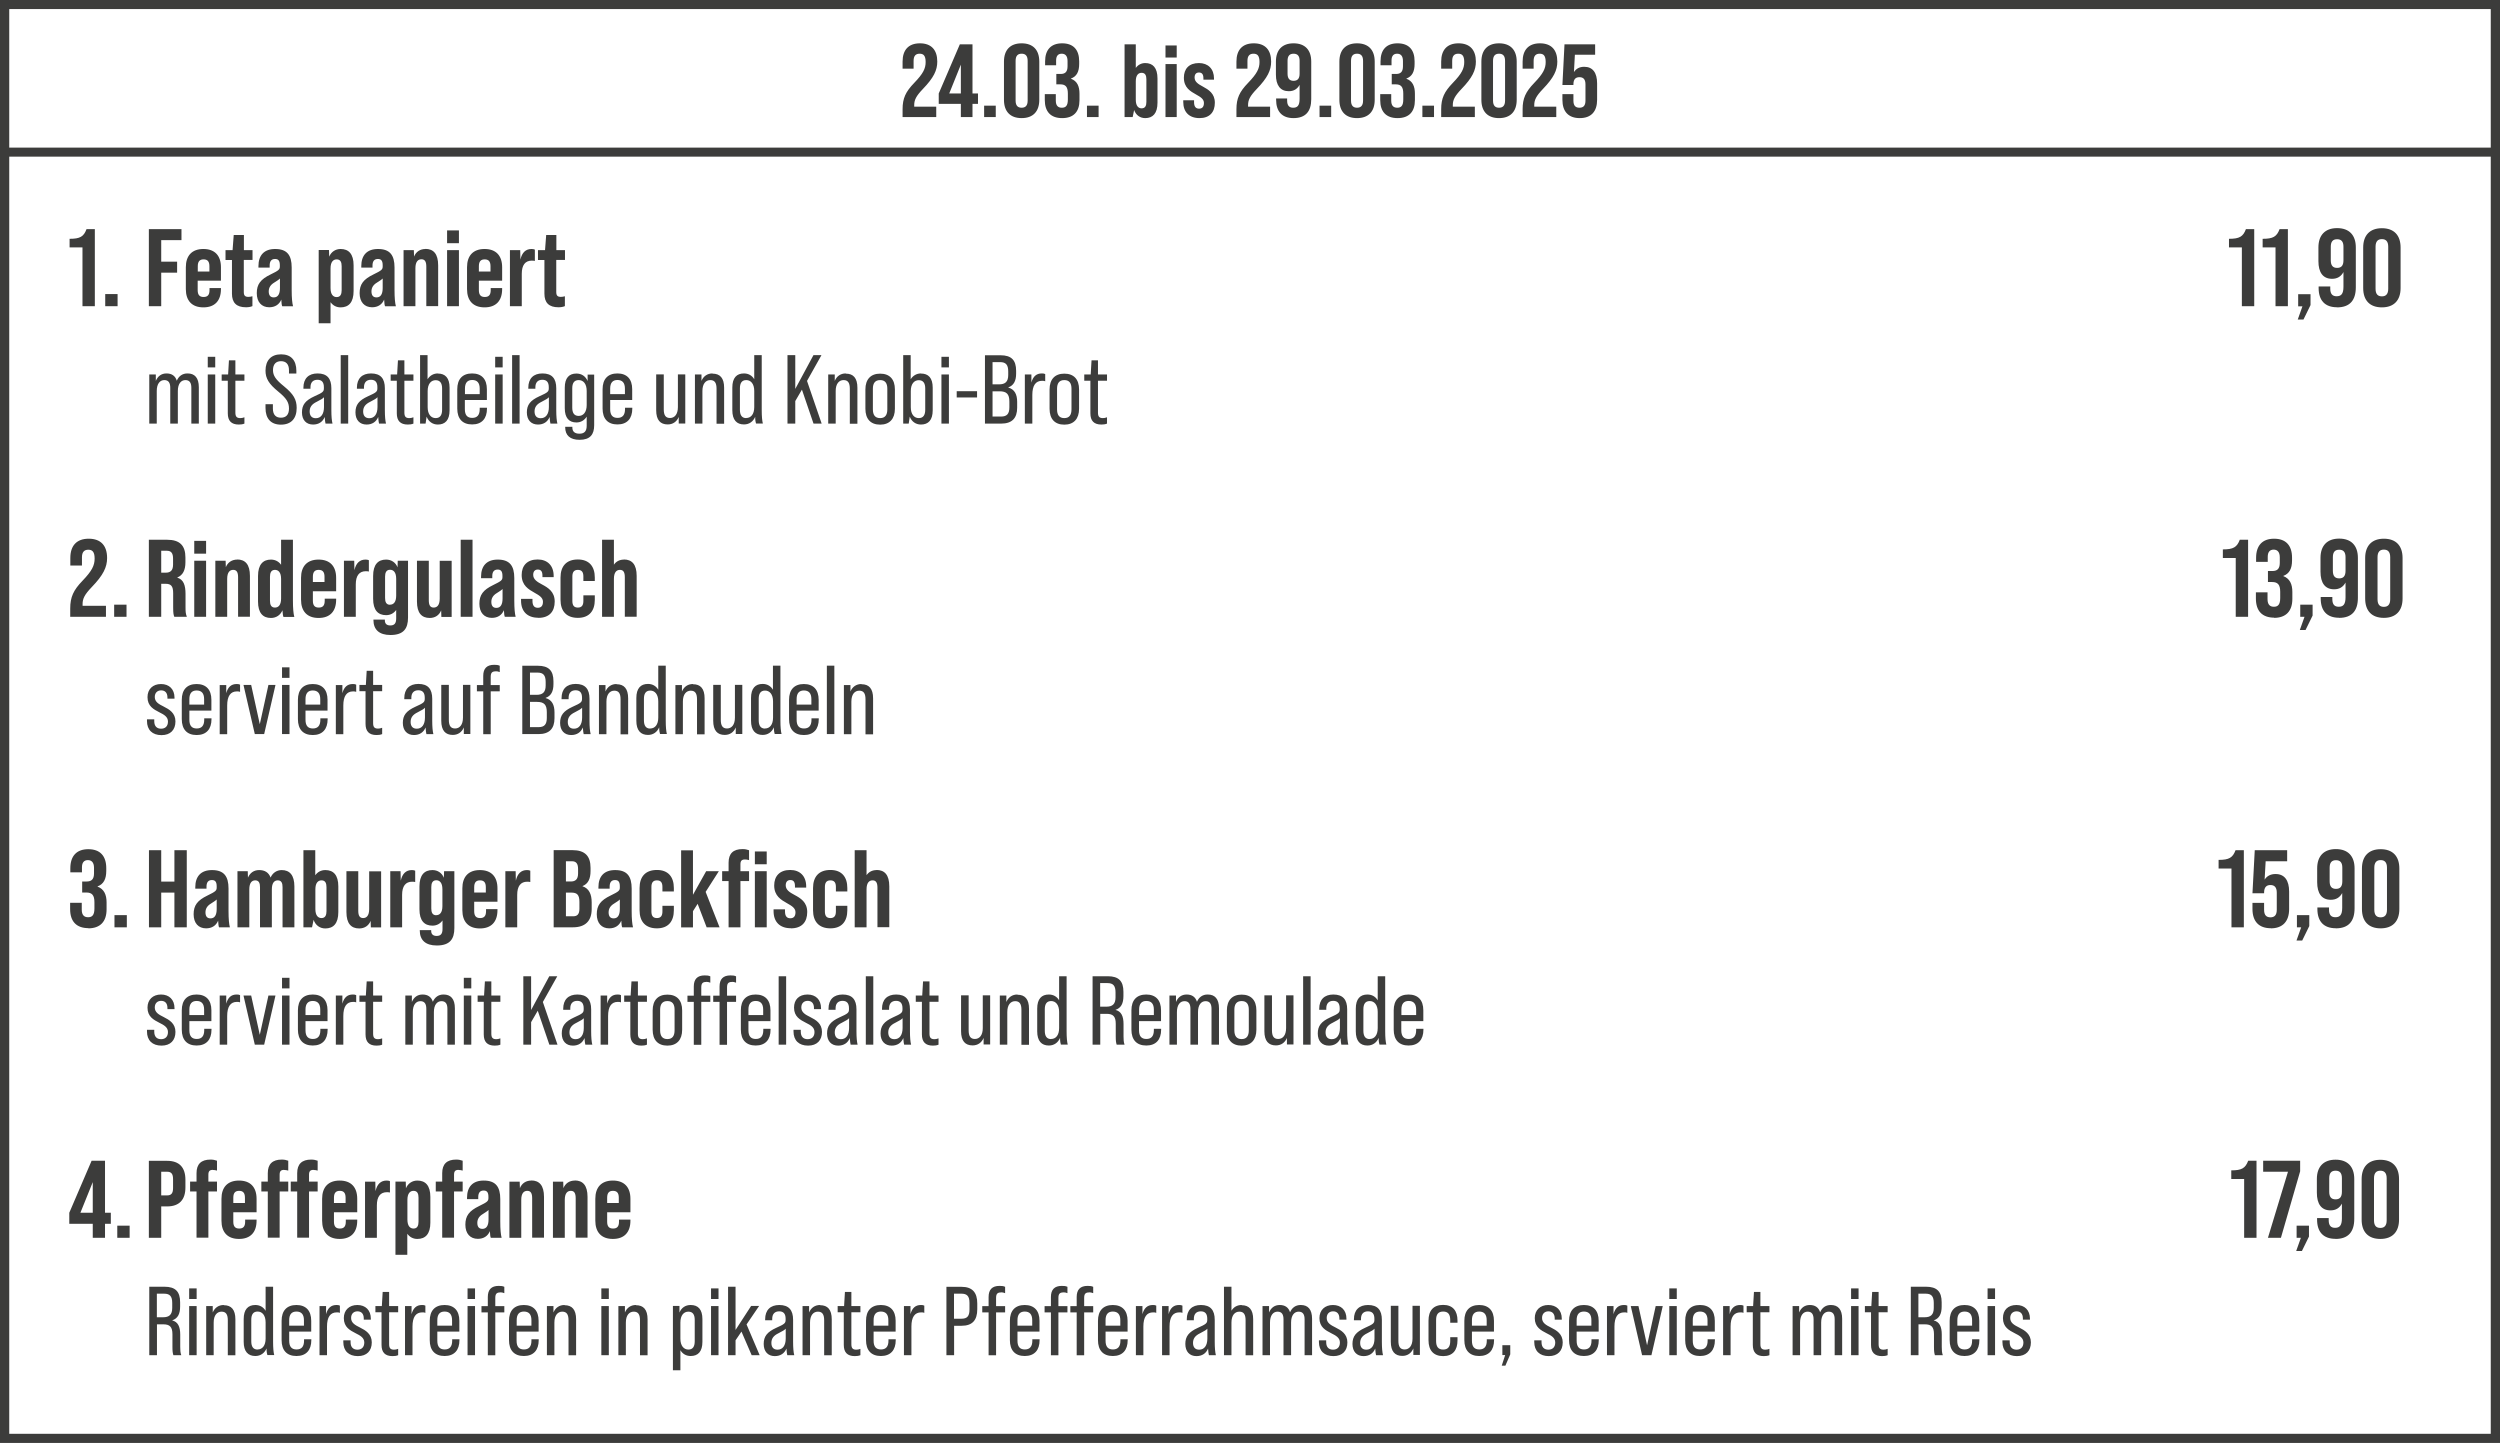
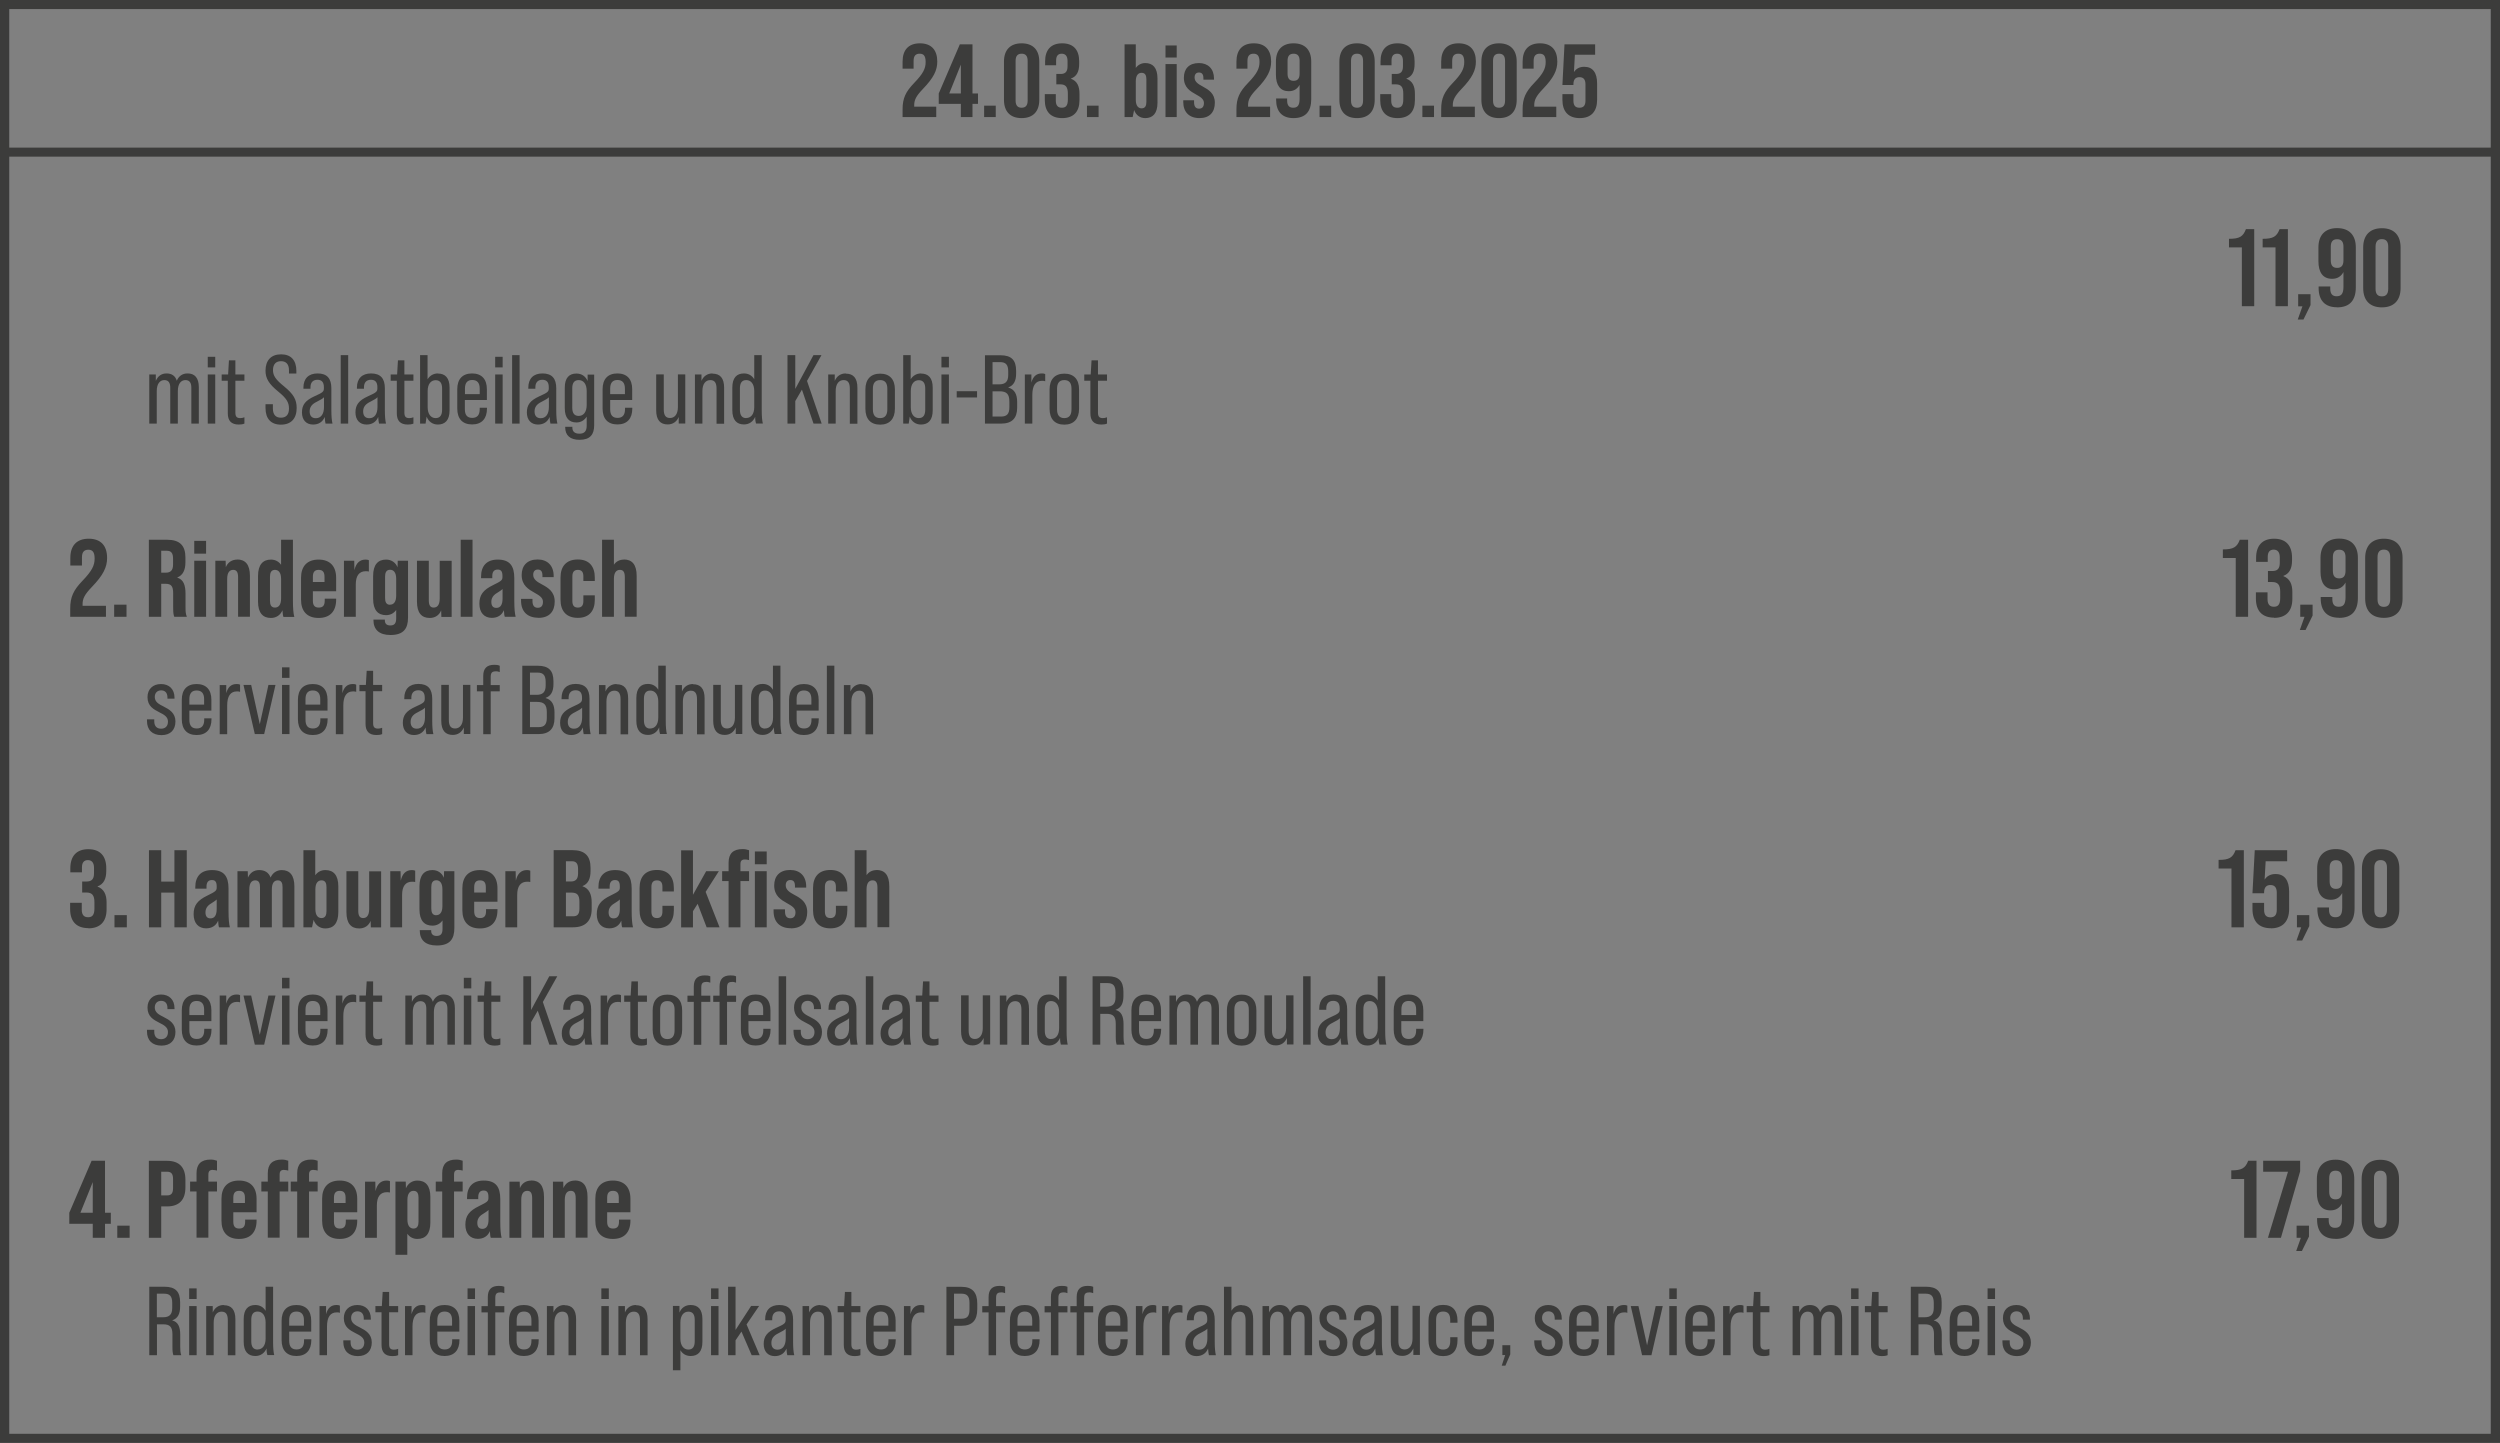
<svg xmlns="http://www.w3.org/2000/svg" id="Ebene_1" data-name="Ebene 1" viewBox="0 0 240.67 138.9">
  <rect x="0" y="0" width="240.67" height="138.9" fill="#808080" stroke="none" />
  <defs>
    <style>
      .cls-1 {
        fill: #fff;
      }

      .cls-2 {
        fill: #3c3c3b;
      }
    </style>
  </defs>
-   <rect class="cls-1" x=".44" y=".44" width="239.78" height="138.03" />
  <polygon class="cls-2" points="240.23 138.46 240.23 138.03 .89 138.03 .89 .87 239.78 .87 239.78 138.46 240.23 138.46 240.23 138.03 240.23 138.46 240.67 138.46 240.67 0 0 0 0 138.9 240.67 138.9 240.67 138.46 240.23 138.46" />
  <path class="cls-2" d="M152.08,11.37c1.1,0,1.67-.64,1.67-1.76v-1.58c0-1.03-.42-1.6-1.24-1.6-.45,0-.78.18-.99.51l.09-1.67h1.95v-1h-2.95l-.2,3.91h1.06v-.06c0-.5.22-.69.58-.69s.58.19.58.69v1.57c0,.5-.22.68-.58.68s-.58-.18-.58-.68v-.63h-1.06v.55c0,1.12.57,1.76,1.67,1.76ZM146.59,11.27h3.23v-1h-2.12v-.15c0-.49.17-.86.84-1.56,1.04-1.08,1.38-1.8,1.38-2.63,0-1.12-.57-1.76-1.67-1.76s-1.67.64-1.67,1.76v.68h1.06v-.75c0-.5.22-.69.58-.69s.58.17.58.8-.24,1.12-1.1,2.01c-.83.86-1.12,1.49-1.12,2.53v.76ZM144.31,10.37c-.36,0-.58-.19-.58-.69v-3.82c0-.5.22-.69.58-.69s.58.19.58.69v3.82c0,.5-.22.69-.58.69ZM144.31,11.37c1.1,0,1.7-.64,1.7-1.76v-3.68c0-1.12-.6-1.76-1.7-1.76s-1.7.64-1.7,1.76v3.68c0,1.12.6,1.76,1.7,1.76ZM138.75,11.27h3.23v-1h-2.12v-.15c0-.49.17-.86.84-1.56,1.04-1.08,1.38-1.8,1.38-2.63,0-1.12-.57-1.76-1.67-1.76s-1.67.64-1.67,1.76v.68h1.06v-.75c0-.5.22-.69.58-.69s.58.17.58.8-.24,1.12-1.1,2.01c-.83.86-1.12,1.49-1.12,2.53v.76ZM136.93,11.27h1.12v-1.1h-1.12v1.1ZM134.54,11.37c1.1,0,1.67-.61,1.67-1.73v-.62c0-.71-.22-1.22-.82-1.44v-.02c.55-.2.79-.66.79-1.41v-.25c0-1.12-.57-1.73-1.64-1.73s-1.64.62-1.64,1.74v.37h1.06v-.46c0-.46.21-.65.54-.65s.56.2.56.7v.51c0,.56-.25.74-.67.74h-.41v1h.38c.51,0,.73.24.73.89v.57c0,.62-.22.79-.58.79s-.58-.19-.58-.69v-.62h-1.06v.57c0,1.12.57,1.74,1.67,1.74ZM130.64,10.37c-.36,0-.58-.19-.58-.69v-3.82c0-.5.22-.69.58-.69s.58.19.58.69v3.82c0,.5-.22.69-.58.69ZM130.64,11.37c1.1,0,1.7-.64,1.7-1.76v-3.68c0-1.12-.6-1.76-1.7-1.76s-1.7.64-1.7,1.76v3.68c0,1.12.6,1.76,1.7,1.76ZM127.03,11.27h1.12v-1.1h-1.12v1.1ZM124.53,7.78c-.39,0-.58-.22-.58-.69v-1.24c0-.46.19-.68.58-.68s.58.22.58.68v1.24c0,.47-.19.69-.58.69ZM124.52,11.37c1.16,0,1.71-.64,1.71-1.82v-3.62c0-1.12-.6-1.76-1.7-1.76s-1.7.64-1.7,1.76v1.25c0,1.03.42,1.6,1.24,1.6.47,0,.81-.2,1.04-.61v1.34c0,.67-.22.86-.62.86-.36,0-.58-.19-.58-.69v-.2h-1.06v.13c0,1.12.57,1.76,1.67,1.76ZM119.04,11.27h3.23v-1h-2.12v-.15c0-.49.17-.86.84-1.56,1.04-1.08,1.38-1.8,1.38-2.63,0-1.12-.57-1.76-1.67-1.76s-1.67.64-1.67,1.76v.68h1.06v-.75c0-.5.22-.69.58-.69s.58.17.58.8-.24,1.12-1.1,2.01c-.83.86-1.12,1.49-1.12,2.53v.76ZM115.47,11.37c.99,0,1.48-.58,1.48-1.48s-.61-1.26-1.16-1.56c-.43-.23-.79-.45-.79-.87,0-.35.19-.48.42-.48.26,0,.43.14.43.55v.14h1.02v-.11c0-.93-.57-1.49-1.45-1.49-.96,0-1.45.56-1.45,1.41,0,.96.63,1.31,1.18,1.62.41.23.75.43.75.81,0,.4-.19.55-.47.55s-.48-.16-.48-.62v-.19h-1.04v.16c0,.98.57,1.56,1.57,1.56ZM112.2,11.27h1.08v-5.1h-1.08v5.1ZM112.2,5.54h1.08v-1.16h-1.08v1.16ZM110.36,9.81c0,.35-.1.62-.46.62-.3,0-.56-.22-.56-.82v-1.78c0-.6.25-.82.56-.82.36,0,.46.27.46.62v2.18ZM110.26,6.07c-.39,0-.7.17-.92.47v-2.27h-1.08v7h.78l.14-.68c.17.49.57.78,1.07.78.72,0,1.18-.44,1.18-1.49v-2.32c0-1.05-.46-1.49-1.18-1.49ZM104.64,11.27h1.12v-1.1h-1.12v1.1ZM102.25,11.37c1.1,0,1.67-.61,1.67-1.73v-.62c0-.71-.22-1.22-.82-1.44v-.02c.55-.2.79-.66.79-1.41v-.25c0-1.12-.57-1.73-1.64-1.73s-1.64.62-1.64,1.74v.37h1.06v-.46c0-.46.21-.65.54-.65s.56.2.56.7v.51c0,.56-.25.74-.67.74h-.41v1h.38c.51,0,.73.24.73.89v.57c0,.62-.22.79-.58.79s-.58-.19-.58-.69v-.62h-1.06v.57c0,1.12.57,1.74,1.67,1.74ZM98.35,10.37c-.36,0-.58-.19-.58-.69v-3.82c0-.5.22-.69.58-.69s.58.19.58.69v3.82c0,.5-.22.69-.58.69ZM98.35,11.37c1.1,0,1.7-.64,1.7-1.76v-3.68c0-1.12-.6-1.76-1.7-1.76s-1.7.64-1.7,1.76v3.68c0,1.12.6,1.76,1.7,1.76ZM94.74,11.27h1.12v-1.1h-1.12v1.1ZM91.38,9l1.12-2.78v2.78h-1.12ZM92.5,11.27h1.12v-1.27h.53v-1h-.53v-4.73h-1.22l-2.03,4.73v1h2.13v1.27ZM86.9,11.27h3.23v-1h-2.12v-.15c0-.49.17-.86.84-1.56,1.04-1.08,1.38-1.8,1.38-2.63,0-1.12-.57-1.76-1.67-1.76s-1.67.64-1.67,1.76v.68h1.06v-.75c0-.5.22-.69.58-.69s.58.17.58.8-.24,1.12-1.1,2.01c-.83.86-1.12,1.49-1.12,2.53v.76Z" />
  <polyline class="cls-2" points=".44 15.08 240.23 15.08 240.23 14.21 .44 14.21" />
-   <path class="cls-2" d="M54.39,25.03v-.95h-.83v-1.46h-.98l-.11,1.46h-.68v.95h.62v3.24c0,.88.44,1.31,1.35,1.31.24,0,.43-.03.62-.11v-.95c-.14.04-.27.06-.39.06-.32,0-.44-.13-.44-.47v-3.09h.83ZM51.17,23.97c-.56,0-.92.34-1.07,1.02l-.02-.91h-.99v5.4h1.14v-3.12c0-.84.33-1.27.97-1.27.1,0,.2.01.29.03v-1.09c-.09-.04-.18-.06-.32-.06ZM46.1,26.14v-.51c0-.48.2-.66.56-.66s.56.18.56.66v.51h-1.12ZM46.65,23.97c-1.1,0-1.69.64-1.69,1.76v2.1c0,1.12.59,1.76,1.69,1.76s1.69-.64,1.69-1.76v-.1h-1.1v.2c0,.48-.2.66-.57.66s-.57-.18-.57-.66v-.91h2.24v-1.29c0-1.12-.59-1.76-1.69-1.76ZM43.04,29.48h1.14v-5.4h-1.14v5.4ZM43.04,23.41h1.14v-1.23h-1.14v1.23ZM40.96,23.97c-.51,0-.91.26-1.1.73l-.02-.62h-.99v5.4h1.14v-3.65c0-.65.26-.87.58-.87.34,0,.47.24.47.71v3.8h1.14v-3.93c0-1.11-.46-1.58-1.23-1.58ZM36.24,28.63c-.32,0-.48-.2-.48-.58,0-.35.17-.63.52-.84.3-.19.47-.3.56-.4v.92c0,.59-.2.9-.59.9ZM38.11,29.48c-.08-.31-.13-.79-.13-1.56v-2.17c0-1.19-.45-1.78-1.59-1.78-1.06,0-1.61.6-1.61,1.65v.14h1.08v-.2c0-.4.16-.63.52-.63.32,0,.46.18.46.61v.11c0,.3-.11.39-.89.77-.97.47-1.33.95-1.33,1.8s.46,1.36,1.2,1.36c.55,0,.96-.26,1.16-.74.01.34.05.57.09.64h1.05ZM32.89,27.94c0,.37-.11.66-.48.66-.32,0-.59-.23-.59-.87v-1.89c0-.64.27-.87.59-.87.38,0,.48.29.48.66v2.31ZM32.79,23.97c-.5,0-.91.28-1.1.74l-.02-.64h-.99v7.05h1.14v-2.03c.23.32.56.5.97.5.77,0,1.25-.47,1.25-1.58v-2.46c0-1.11-.48-1.58-1.25-1.58ZM26.35,28.63c-.32,0-.48-.2-.48-.58,0-.35.17-.63.52-.84.3-.19.47-.3.56-.4v.92c0,.59-.2.9-.59.9ZM28.21,29.48c-.08-.31-.13-.79-.13-1.56v-2.17c0-1.19-.45-1.78-1.59-1.78-1.06,0-1.61.6-1.61,1.65v.14h1.08v-.2c0-.4.16-.63.52-.63.32,0,.46.18.46.61v.11c0,.3-.11.39-.89.77-.97.47-1.33.95-1.33,1.8s.46,1.36,1.2,1.36c.55,0,.96-.26,1.16-.74.01.34.05.57.09.64h1.05ZM24.31,25.03v-.95h-.83v-1.46h-.98l-.11,1.46h-.68v.95h.62v3.24c0,.88.44,1.31,1.35,1.31.24,0,.43-.03.62-.11v-.95c-.14.04-.27.06-.39.06-.32,0-.44-.13-.44-.47v-3.09h.83ZM19.04,26.14v-.51c0-.48.2-.66.56-.66s.56.18.56.66v.51h-1.12ZM19.58,23.97c-1.1,0-1.69.64-1.69,1.76v2.1c0,1.12.59,1.76,1.69,1.76s1.69-.64,1.69-1.76v-.1h-1.1v.2c0,.48-.2.66-.57.66s-.57-.18-.57-.66v-.91h2.24v-1.29c0-1.12-.59-1.76-1.69-1.76ZM14.34,29.48h1.18v-3.23h1.53v-1.06h-1.53v-2.07h1.95v-1.06h-3.14v7.42ZM10.13,29.48h1.19v-1.17h-1.19v1.17ZM7.94,29.48h1.19v-7.42h-.8c-.27.72-.62.93-1.63.93v.83h1.24v5.66Z" />
  <path class="cls-2" d="M229.3,28.53c-.38,0-.61-.2-.61-.73v-4.05c0-.53.24-.73.61-.73s.61.2.61.73v4.05c0,.53-.24.73-.61.73ZM229.3,29.59c1.16,0,1.8-.68,1.8-1.86v-3.9c0-1.19-.64-1.86-1.8-1.86s-1.8.68-1.8,1.86v3.9c0,1.19.64,1.86,1.8,1.86ZM224.99,25.79c-.41,0-.61-.23-.61-.73v-1.31c0-.49.2-.72.61-.72s.61.23.61.72v1.31c0,.5-.2.73-.61.73ZM224.98,29.59c1.23,0,1.81-.68,1.81-1.93v-3.84c0-1.19-.64-1.86-1.8-1.86s-1.8.68-1.8,1.86v1.32c0,1.09.44,1.7,1.31,1.7.5,0,.86-.21,1.1-.65v1.42c0,.71-.24.91-.66.91-.38,0-.61-.2-.61-.73v-.21h-1.12v.14c0,1.19.6,1.86,1.77,1.86ZM221.2,30.76h.55l.68-1.39v-1.05h-1.19v1.17h.41l-.45,1.27ZM219.06,29.48h1.19v-7.42h-.8c-.27.72-.62.93-1.63.93v.83h1.24v5.66ZM215.82,29.48h1.19v-7.42h-.8c-.27.72-.62.93-1.63.93v.83h1.24v5.66Z" />
  <path class="cls-2" d="M106.57,36.65v-.6h-.87v-1.36h-.62l-.08,1.36h-.62v.6h.59v3.14c0,.72.34,1.08,1.06,1.08.21,0,.36-.02.54-.09v-.61c-.14.06-.28.08-.4.08-.34,0-.47-.15-.47-.53v-3.07h.87ZM102.46,40.25c-.5,0-.7-.32-.7-.84v-1.99c0-.51.2-.83.7-.83s.69.32.69.83v1.99c0,.52-.2.84-.69.84ZM102.46,40.88c.91,0,1.42-.56,1.42-1.53v-1.86c0-.98-.51-1.52-1.42-1.52s-1.42.55-1.42,1.52v1.86c0,.98.5,1.53,1.42,1.53ZM100.29,35.95c-.51,0-.84.28-1,.88v-.78h-.63v4.73h.72v-2.76c0-.91.32-1.36.94-1.36.11,0,.2,0,.3.05v-.7c-.1-.05-.19-.06-.32-.06ZM95.55,40.11v-2.44h.67c.68,0,.95.26.95.99v.56c0,.63-.25.88-.79.88h-.82ZM95.55,37.01v-2.15h.73c.55,0,.78.26.78.9v.34c0,.66-.3.9-.88.9h-.63ZM94.81,40.78h1.57c1.04,0,1.54-.52,1.54-1.53v-.56c0-.73-.25-1.21-.85-1.38v-.02c.51-.18.75-.61.75-1.32v-.27c0-1.03-.45-1.5-1.51-1.5h-1.49v6.59ZM92.1,38.26h1.96v-.6h-1.96v.6ZM90.63,40.78h.72v-4.73h-.72v4.73ZM90.63,35.37h.72v-1.02h-.72v1.02ZM89.07,39.45c0,.49-.18.8-.62.8s-.77-.36-.77-1.05v-1.55c0-.7.33-1.05.77-1.05s.62.31.62.79v2.07ZM88.66,35.95c-.42,0-.77.21-.99.56v-2.32h-.72v6.59h.53l.1-.67c.19.48.58.76,1.08.76.71,0,1.13-.43,1.13-1.37v-2.18c0-.94-.42-1.36-1.13-1.36ZM84.73,40.25c-.5,0-.7-.32-.7-.84v-1.99c0-.51.2-.83.7-.83s.69.32.69.83v1.99c0,.52-.2.84-.69.84ZM84.73,40.88c.91,0,1.42-.56,1.42-1.53v-1.86c0-.98-.51-1.52-1.42-1.52s-1.42.55-1.42,1.52v1.86c0,.98.5,1.53,1.42,1.53ZM81.42,35.95c-.49,0-.87.26-1.06.72v-.62h-.63v4.73h.72v-3.14c0-.71.33-1.05.76-1.05s.6.28.6.83v3.37h.73v-3.46c0-.94-.4-1.36-1.11-1.36ZM78.32,40.78h.78l-1.41-4.11,1.39-2.48h-.77l-1.75,3.25v-3.25h-.75v6.59h.75v-2.17l.64-1.1,1.12,3.28ZM71.84,40.25c-.44,0-.61-.31-.61-.8v-2.07c0-.48.17-.79.61-.79s.77.36.77,1.05v1.55c0,.7-.33,1.05-.77,1.05ZM73.44,40.78c-.07-.27-.11-.69-.11-1.29v-5.3h-.72v2.32c-.21-.36-.56-.56-.99-.56-.7,0-1.12.42-1.12,1.36v2.18c0,.94.42,1.37,1.12,1.37.5,0,.88-.27,1.08-.73,0,.31.04.54.08.64h.66ZM68.59,35.95c-.49,0-.87.26-1.06.72v-.62h-.63v4.73h.72v-3.14c0-.71.33-1.05.76-1.05s.6.28.6.83v3.37h.73v-3.46c0-.94-.4-1.36-1.11-1.36ZM65.26,36.05v3.14c0,.71-.33,1.05-.76,1.05s-.6-.28-.6-.83v-3.37h-.73v3.45c0,.95.4,1.37,1.11,1.37.49,0,.87-.26,1.06-.72v.63h.63v-4.73h-.72ZM58.74,37.94v-.53c0-.56.24-.83.7-.83s.72.26.72.83v.53h-1.42ZM59.44,35.95c-.93,0-1.43.55-1.43,1.52v1.86c0,.98.5,1.53,1.43,1.53s1.43-.56,1.43-1.53v-.08h-.7v.14c0,.57-.25.84-.72.84s-.71-.26-.71-.84v-.88h2.12v-1.04c0-.98-.51-1.52-1.43-1.52ZM55.71,40.04c-.45,0-.62-.31-.62-.8v-1.86c0-.48.17-.79.62-.79s.77.36.77,1.05v1.35c0,.7-.33,1.05-.77,1.05ZM56.57,36.05v.63c-.2-.46-.58-.72-1.08-.72-.7,0-1.12.42-1.12,1.36v1.98c0,.94.42,1.37,1.12,1.37.43,0,.77-.21.99-.56v.87c0,.54-.23.77-.7.77s-.68-.22-.68-.59v-.07h-.69v.04c0,.78.47,1.21,1.38,1.21,1.03,0,1.41-.52,1.41-1.41v-4.87h-.62ZM52.05,40.26c-.39,0-.59-.24-.59-.65s.2-.7.68-.93c.41-.21.6-.32.7-.44v.95c0,.68-.3,1.07-.78,1.07ZM53.66,40.78c-.07-.27-.11-.7-.11-1.29v-2.11c0-.94-.41-1.43-1.33-1.43-.86,0-1.36.49-1.36,1.37v.1h.68v-.14c0-.47.25-.72.67-.72s.62.24.62.71v.11c0,.32-.1.41-.91.77-.87.4-1.2.82-1.2,1.55s.41,1.17,1.07,1.17c.54,0,.93-.26,1.12-.73.02.3.05.55.08.64h.66ZM49.3,40.78h.72v-6.59h-.72v6.59ZM47.67,40.78h.72v-4.73h-.72v4.73ZM47.67,35.37h.72v-1.02h-.72v1.02ZM44.76,37.94v-.53c0-.56.24-.83.7-.83s.72.26.72.83v.53h-1.42ZM45.45,35.95c-.93,0-1.43.55-1.43,1.52v1.86c0,.98.5,1.53,1.43,1.53s1.43-.56,1.43-1.53v-.08h-.7v.14c0,.57-.25.84-.72.84s-.71-.26-.71-.84v-.88h2.12v-1.04c0-.98-.51-1.52-1.43-1.52ZM42.56,39.45c0,.49-.18.8-.62.8s-.77-.36-.77-1.05v-1.55c0-.7.33-1.05.77-1.05s.62.31.62.79v2.07ZM42.15,35.95c-.42,0-.77.21-.99.56v-2.32h-.72v6.59h.53l.1-.67c.19.48.58.76,1.08.76.71,0,1.13-.43,1.13-1.37v-2.18c0-.94-.42-1.36-1.13-1.36ZM39.8,36.65v-.6h-.87v-1.36h-.62l-.08,1.36h-.62v.6h.59v3.14c0,.72.34,1.08,1.06,1.08.21,0,.36-.02.54-.09v-.61c-.14.06-.28.08-.4.08-.34,0-.47-.15-.47-.53v-3.07h.87ZM35.55,40.26c-.39,0-.59-.24-.59-.65s.2-.7.68-.93c.41-.21.6-.32.7-.44v.95c0,.68-.3,1.07-.78,1.07ZM37.16,40.78c-.07-.27-.11-.7-.11-1.29v-2.11c0-.94-.41-1.43-1.33-1.43-.86,0-1.36.49-1.36,1.37v.1h.68v-.14c0-.47.25-.72.67-.72s.62.24.62.71v.11c0,.32-.1.41-.91.77-.87.4-1.2.82-1.2,1.55s.41,1.17,1.07,1.17c.54,0,.93-.26,1.12-.73.02.3.05.55.08.64h.66ZM32.8,40.78h.72v-6.59h-.72v6.59ZM30.4,40.26c-.39,0-.59-.24-.59-.65s.2-.7.68-.93c.41-.21.6-.32.7-.44v.95c0,.68-.3,1.07-.78,1.07ZM32.01,40.78c-.07-.27-.11-.7-.11-1.29v-2.11c0-.94-.41-1.43-1.33-1.43-.86,0-1.36.49-1.36,1.37v.1h.68v-.14c0-.47.25-.72.67-.72s.62.24.62.71v.11c0,.32-.1.41-.91.77-.87.4-1.2.82-1.2,1.55s.41,1.17,1.07,1.17c.54,0,.93-.26,1.12-.73.02.3.05.55.08.64h.66ZM27.04,40.88c.98,0,1.52-.58,1.52-1.61,0-.8-.3-1.33-1.22-2.08-.79-.64-1.06-1.02-1.06-1.56,0-.57.29-.86.77-.86s.77.28.77.88v.31h.71v-.26c0-1.01-.51-1.59-1.47-1.59s-1.5.58-1.5,1.57c0,.74.31,1.27,1.23,2.02.77.63,1.03,1.02,1.03,1.63s-.3.88-.78.88-.77-.28-.77-.88v-.42h-.71v.37c0,1.02.52,1.6,1.49,1.6ZM23.53,36.65v-.6h-.87v-1.36h-.62l-.08,1.36h-.62v.6h.59v3.14c0,.72.34,1.08,1.06,1.08.21,0,.36-.02.54-.09v-.61c-.14.06-.28.08-.4.08-.34,0-.47-.15-.47-.53v-3.07h.87ZM20,40.78h.72v-4.73h-.72v4.73ZM20,35.37h.72v-1.02h-.72v1.02ZM18.04,35.95c-.47,0-.83.25-1.02.7-.15-.48-.5-.7-.99-.7s-.84.26-1.03.72v-.62h-.63v4.73h.72v-3.14c0-.7.31-1.05.73-1.05s.57.29.57.74v3.45h.73v-3.14c0-.7.31-1.05.73-1.05s.57.29.57.74v3.45h.72v-3.5c0-.91-.4-1.33-1.08-1.33Z" />
  <path class="cls-2" d="M60.07,53.87c-.41,0-.75.17-.97.49v-2.4h-1.14v7.42h1.14v-3.65c0-.65.26-.87.58-.87.34,0,.47.24.47.71v3.8h1.14v-3.93c0-1.11-.46-1.58-1.23-1.58ZM55.63,59.48c1.1,0,1.63-.68,1.63-1.74v-.43h-1.1v.54c0,.4-.14.64-.53.64s-.53-.23-.53-.64v-2.35c0-.4.14-.64.53-.64s.53.23.53.64v.43h1.1v-.33c0-1.06-.53-1.74-1.63-1.74s-1.67.64-1.67,1.74v2.14c0,1.1.58,1.74,1.67,1.74ZM51.83,59.48c1.05,0,1.57-.61,1.57-1.57s-.65-1.34-1.23-1.65c-.45-.24-.84-.48-.84-.92,0-.37.2-.51.44-.51.28,0,.45.15.45.58v.15h1.08v-.12c0-.99-.6-1.58-1.54-1.58-1.01,0-1.54.59-1.54,1.49,0,1.02.67,1.39,1.25,1.72.43.24.8.46.8.86,0,.42-.2.58-.5.58s-.51-.17-.51-.66v-.2h-1.1v.17c0,1.04.6,1.65,1.66,1.65ZM47.78,58.52c-.32,0-.48-.2-.48-.58,0-.35.17-.63.52-.84.3-.19.47-.3.56-.4v.92c0,.59-.2.9-.59.9ZM49.64,59.38c-.08-.31-.13-.79-.13-1.56v-2.17c0-1.19-.45-1.78-1.59-1.78-1.06,0-1.61.6-1.61,1.65v.14h1.08v-.2c0-.4.16-.63.52-.63.32,0,.46.18.46.61v.11c0,.3-.11.39-.89.77-.97.47-1.33.95-1.33,1.8s.46,1.36,1.2,1.36c.55,0,.96-.26,1.16-.74.01.34.05.57.09.64h1.05ZM44.35,59.38h1.14v-7.42h-1.14v7.42ZM42.33,53.97v3.65c0,.65-.26.87-.58.87-.34,0-.47-.24-.47-.71v-3.8h-1.14v3.93c0,1.11.46,1.58,1.23,1.58.51,0,.91-.26,1.1-.73l.02.63h.99v-5.4h-1.14ZM37.55,58.22c-.38,0-.48-.29-.48-.66v-2.05c0-.37.11-.66.48-.66.32,0,.59.23.59.87v1.62c0,.64-.27.87-.59.87ZM38.29,53.97l-.02.64c-.19-.47-.6-.74-1.1-.74-.77,0-1.25.47-1.25,1.58v2.19c0,1.11.48,1.58,1.25,1.58.41,0,.74-.18.97-.5v.82c0,.48-.18.67-.57.67-.36,0-.52-.19-.52-.48v-.08h-1.1v.03c0,.93.55,1.45,1.64,1.45,1.28,0,1.69-.64,1.69-1.67v-5.48h-.99ZM35.19,53.87c-.56,0-.92.34-1.07,1.02l-.02-.91h-.99v5.4h1.14v-3.12c0-.84.33-1.27.97-1.27.1,0,.2.01.29.03v-1.09c-.09-.04-.18-.06-.32-.06ZM30.12,56.03v-.51c0-.48.2-.66.56-.66s.56.18.56.66v.51h-1.12ZM30.67,53.87c-1.1,0-1.69.64-1.69,1.76v2.1c0,1.12.59,1.76,1.69,1.76s1.69-.64,1.69-1.76v-.1h-1.1v.2c0,.48-.2.66-.57.66s-.57-.18-.57-.66v-.91h2.24v-1.29c0-1.12-.59-1.76-1.69-1.76ZM26.47,58.49c-.38,0-.48-.29-.48-.66v-2.31c0-.37.11-.66.48-.66.32,0,.59.23.59.87v1.89c0,.64-.27.87-.59.87ZM28.33,59.38c-.08-.31-.13-.79-.13-1.56v-5.86h-1.14v2.41c-.23-.32-.57-.5-.98-.5-.75,0-1.24.47-1.24,1.58v2.46c0,1.11.48,1.58,1.24,1.58.51,0,.92-.28,1.11-.74.02.34.06.57.1.64h1.05ZM22.84,53.87c-.51,0-.91.26-1.1.73l-.02-.62h-.99v5.4h1.14v-3.65c0-.65.26-.87.58-.87.34,0,.47.24.47.71v3.8h1.14v-3.93c0-1.11-.46-1.58-1.23-1.58ZM18.7,59.38h1.14v-5.4h-1.14v5.4ZM18.7,53.3h1.14v-1.23h-1.14v1.23ZM15.52,55.14v-2.12h.54c.42,0,.6.23.6.76v.57c0,.59-.27.78-.71.78h-.43ZM14.34,59.38h1.18v-3.18h.41c.54,0,.74.22.74.91v1.36c0,.6.04.72.11.91h1.21c-.12-.28-.13-.54-.13-.9v-1.3c0-.84-.19-1.39-.79-1.57v-.02c.53-.21.78-.7.78-1.46v-.46c0-1.14-.53-1.71-1.76-1.71h-1.76v7.42ZM10.99,59.38h1.19v-1.17h-1.19v1.17ZM6.77,59.38h3.43v-1.06h-2.25v-.16c0-.52.18-.91.89-1.65,1.1-1.14,1.47-1.91,1.47-2.79,0-1.19-.6-1.86-1.77-1.86s-1.77.68-1.77,1.86v.72h1.12v-.79c0-.53.24-.73.61-.73s.61.18.61.85-.26,1.19-1.16,2.13c-.88.91-1.19,1.58-1.19,2.68v.81Z" />
  <path class="cls-2" d="M229.49,58.42c-.38,0-.61-.2-.61-.73v-4.05c0-.53.24-.73.61-.73s.61.2.61.73v4.05c0,.53-.24.73-.61.73ZM229.49,59.48c1.16,0,1.8-.68,1.8-1.86v-3.9c0-1.19-.64-1.86-1.8-1.86s-1.8.68-1.8,1.86v3.9c0,1.19.64,1.86,1.8,1.86ZM225.19,55.68c-.41,0-.61-.23-.61-.73v-1.31c0-.49.2-.72.61-.72s.61.23.61.72v1.31c0,.5-.2.73-.61.73ZM225.18,59.48c1.23,0,1.81-.68,1.81-1.93v-3.84c0-1.19-.64-1.86-1.8-1.86s-1.8.68-1.8,1.86v1.32c0,1.09.44,1.7,1.31,1.7.5,0,.86-.21,1.1-.65v1.42c0,.71-.24.91-.66.91-.38,0-.61-.2-.61-.73v-.21h-1.12v.14c0,1.19.6,1.86,1.77,1.86ZM221.4,60.65h.55l.68-1.39v-1.05h-1.19v1.17h.41l-.45,1.27ZM218.91,59.48c1.16,0,1.77-.65,1.77-1.83v-.66c0-.75-.24-1.29-.87-1.53v-.02c.58-.21.84-.7.84-1.49v-.26c0-1.19-.6-1.83-1.73-1.83s-1.73.66-1.73,1.84v.39h1.12v-.49c0-.49.23-.69.57-.69s.59.21.59.74v.54c0,.59-.27.78-.71.78h-.43v1.06h.4c.54,0,.78.25.78.94v.6c0,.66-.24.84-.61.84s-.61-.2-.61-.73v-.66h-1.12v.6c0,1.19.6,1.84,1.77,1.84ZM215.23,59.38h1.19v-7.42h-.8c-.27.72-.62.93-1.63.93v.83h1.24v5.66Z" />
  <path class="cls-2" d="M82.93,65.85c-.49,0-.87.26-1.06.72v-.62h-.63v4.73h.72v-3.14c0-.71.33-1.05.76-1.05s.6.28.6.83v3.37h.73v-3.46c0-.94-.4-1.36-1.11-1.36ZM79.6,70.67h.72v-6.59h-.72v6.59ZM76.69,67.83v-.53c0-.56.24-.83.7-.83s.72.26.72.83v.53h-1.42ZM77.39,65.85c-.93,0-1.43.55-1.43,1.52v1.86c0,.98.5,1.53,1.43,1.53s1.43-.56,1.43-1.53v-.08h-.7v.14c0,.57-.25.84-.72.84s-.71-.26-.71-.84v-.88h2.12v-1.04c0-.98-.51-1.52-1.43-1.52ZM73.65,70.14c-.44,0-.61-.31-.61-.8v-2.07c0-.48.17-.79.61-.79s.77.36.77,1.05v1.55c0,.7-.33,1.05-.77,1.05ZM75.24,70.67c-.07-.27-.11-.69-.11-1.29v-5.3h-.72v2.32c-.21-.36-.56-.56-.99-.56-.7,0-1.12.42-1.12,1.36v2.18c0,.94.42,1.37,1.12,1.37.5,0,.88-.27,1.08-.73,0,.31.04.54.08.64h.66ZM70.75,65.94v3.14c0,.71-.33,1.05-.76,1.05s-.6-.28-.6-.83v-3.37h-.73v3.45c0,.95.4,1.37,1.11,1.37.49,0,.87-.26,1.06-.72v.63h.63v-4.73h-.72ZM66.71,65.85c-.49,0-.87.26-1.06.72v-.62h-.63v4.73h.72v-3.14c0-.71.33-1.05.76-1.05s.6.28.6.83v3.37h.73v-3.46c0-.94-.4-1.36-1.11-1.36ZM62.6,70.14c-.44,0-.61-.31-.61-.8v-2.07c0-.48.17-.79.61-.79s.77.36.77,1.05v1.55c0,.7-.33,1.05-.77,1.05ZM64.2,70.67c-.07-.27-.11-.69-.11-1.29v-5.3h-.72v2.32c-.21-.36-.56-.56-.99-.56-.7,0-1.12.42-1.12,1.36v2.18c0,.94.42,1.37,1.12,1.37.5,0,.88-.27,1.08-.73,0,.31.04.54.08.64h.66ZM59.35,65.85c-.49,0-.87.26-1.06.72v-.62h-.63v4.73h.72v-3.14c0-.71.33-1.05.76-1.05s.6.28.6.83v3.37h.73v-3.46c0-.94-.4-1.36-1.11-1.36ZM55.25,70.15c-.39,0-.59-.24-.59-.65s.2-.7.68-.93c.41-.21.6-.32.7-.44v.95c0,.68-.3,1.07-.78,1.07ZM56.86,70.67c-.07-.27-.11-.7-.11-1.29v-2.11c0-.94-.41-1.43-1.33-1.43-.86,0-1.36.49-1.36,1.37v.1h.68v-.14c0-.47.25-.72.67-.72s.62.24.62.71v.11c0,.32-.1.41-.91.77-.87.4-1.2.82-1.2,1.55s.41,1.17,1.07,1.17c.54,0,.93-.26,1.12-.73.02.3.05.55.08.64h.66ZM51.02,70.01v-2.44h.67c.68,0,.95.26.95.99v.56c0,.63-.25.88-.79.88h-.82ZM51.02,66.9v-2.15h.73c.55,0,.78.26.78.9v.34c0,.66-.3.9-.88.9h-.63ZM50.27,70.67h1.57c1.04,0,1.54-.52,1.54-1.53v-.56c0-.73-.25-1.21-.85-1.38v-.02c.51-.18.75-.61.75-1.32v-.27c0-1.03-.45-1.5-1.51-1.5h-1.49v6.59ZM47.71,64.62c.13,0,.26.02.4.08v-.61c-.17-.08-.33-.09-.54-.09-.71,0-1.05.36-1.05,1.07v.88h-.61v.6h.61v4.13h.72v-4.13h.87v-.6h-.87v-.79c0-.39.13-.53.47-.53ZM44.57,65.94v3.14c0,.71-.33,1.05-.76,1.05s-.6-.28-.6-.83v-3.37h-.73v3.45c0,.95.4,1.37,1.11,1.37.49,0,.87-.26,1.06-.72v.63h.63v-4.73h-.72ZM40.12,70.15c-.39,0-.59-.24-.59-.65s.2-.7.68-.93c.41-.21.6-.32.7-.44v.95c0,.68-.3,1.07-.78,1.07ZM41.72,70.67c-.07-.27-.11-.7-.11-1.29v-2.11c0-.94-.41-1.43-1.33-1.43-.86,0-1.36.49-1.36,1.37v.1h.68v-.14c0-.47.25-.72.67-.72s.62.24.62.71v.11c0,.32-.1.41-.91.77-.87.4-1.2.82-1.2,1.55s.41,1.17,1.07,1.17c.54,0,.93-.26,1.12-.73.02.3.05.55.08.64h.66ZM36.79,66.54v-.6h-.87v-1.36h-.62l-.08,1.36h-.62v.6h.59v3.14c0,.72.34,1.08,1.06,1.08.21,0,.36-.02.54-.09v-.61c-.14.06-.28.08-.4.08-.34,0-.47-.15-.47-.53v-3.07h.87ZM33.96,65.85c-.51,0-.84.28-1,.88v-.78h-.63v4.73h.72v-2.76c0-.91.32-1.36.94-1.36.11,0,.2,0,.3.05v-.7c-.1-.05-.19-.06-.32-.06ZM29.41,67.83v-.53c0-.56.24-.83.7-.83s.72.26.72.83v.53h-1.42ZM30.11,65.85c-.93,0-1.43.55-1.43,1.52v1.86c0,.98.5,1.53,1.43,1.53s1.43-.56,1.43-1.53v-.08h-.7v.14c0,.57-.25.84-.72.84s-.71-.26-.71-.84v-.88h2.12v-1.04c0-.98-.51-1.52-1.43-1.52ZM27.15,70.67h.72v-4.73h-.72v4.73ZM27.15,65.26h.72v-1.02h-.72v1.02ZM24.53,70.67h.9l1.09-4.73h-.68l-.83,3.78-.83-3.78h-.74l1.09,4.73ZM22.78,65.85c-.51,0-.84.28-1,.88v-.78h-.63v4.73h.72v-2.76c0-.91.32-1.36.94-1.36.11,0,.2,0,.3.05v-.7c-.1-.05-.19-.06-.32-.06ZM18.23,67.83v-.53c0-.56.24-.83.7-.83s.72.26.72.83v.53h-1.42ZM18.93,65.85c-.93,0-1.43.55-1.43,1.52v1.86c0,.98.5,1.53,1.43,1.53s1.43-.56,1.43-1.53v-.08h-.7v.14c0,.57-.25.84-.72.84s-.71-.26-.71-.84v-.88h2.12v-1.04c0-.98-.51-1.52-1.43-1.52ZM15.55,70.77c.86,0,1.34-.51,1.34-1.32s-.59-1.16-1.13-1.43c-.46-.23-.86-.44-.86-.92,0-.43.28-.64.61-.64.36,0,.61.21.61.69v.11h.68v-.09c0-.83-.52-1.32-1.3-1.32s-1.3.49-1.3,1.26c0,.88.6,1.18,1.14,1.46.44.22.83.43.83.89s-.27.69-.66.69-.66-.22-.66-.72v-.18h-.7v.16c0,.86.52,1.36,1.4,1.36Z" />
  <path class="cls-2" d="M229.18,88.31c-.38,0-.61-.2-.61-.73v-4.05c0-.53.24-.73.61-.73s.61.2.61.73v4.05c0,.53-.24.73-.61.73ZM229.18,89.37c1.16,0,1.8-.68,1.8-1.86v-3.9c0-1.19-.64-1.86-1.8-1.86s-1.8.68-1.8,1.86v3.9c0,1.19.64,1.86,1.8,1.86ZM224.88,85.57c-.41,0-.61-.23-.61-.73v-1.31c0-.49.2-.72.61-.72s.61.23.61.72v1.31c0,.5-.2.73-.61.73ZM224.86,89.37c1.23,0,1.81-.68,1.81-1.93v-3.84c0-1.19-.64-1.86-1.8-1.86s-1.8.68-1.8,1.86v1.32c0,1.09.44,1.7,1.31,1.7.5,0,.86-.21,1.1-.65v1.42c0,.71-.24.91-.66.91-.38,0-.61-.2-.61-.73v-.21h-1.12v.14c0,1.19.6,1.86,1.77,1.86ZM221.08,90.54h.55l.68-1.39v-1.05h-1.19v1.17h.41l-.45,1.27ZM218.6,89.37c1.16,0,1.77-.68,1.77-1.86v-1.67c0-1.09-.44-1.7-1.31-1.7-.47,0-.83.19-1.05.54l.1-1.77h2.07v-1.06h-3.12l-.22,4.14h1.12v-.06c0-.53.24-.73.61-.73s.61.2.61.73v1.66c0,.53-.24.72-.61.72s-.61-.19-.61-.72v-.67h-1.12v.58c0,1.19.6,1.86,1.77,1.86ZM214.82,89.27h1.19v-7.42h-.8c-.27.72-.62.93-1.63.93v.83h1.24v5.66ZM84.39,83.76c-.41,0-.75.17-.97.49v-2.4h-1.14v7.42h1.14v-3.65c0-.65.26-.87.58-.87.34,0,.47.24.47.71v3.8h1.14v-3.93c0-1.11-.46-1.58-1.23-1.58ZM79.94,89.37c1.1,0,1.63-.68,1.63-1.74v-.43h-1.1v.54c0,.4-.14.64-.53.64s-.53-.23-.53-.64v-2.35c0-.4.14-.64.53-.64s.53.23.53.64v.43h1.1v-.33c0-1.06-.53-1.74-1.63-1.74s-1.67.64-1.67,1.74v2.14c0,1.1.58,1.74,1.67,1.74ZM76.14,89.37c1.05,0,1.57-.61,1.57-1.57s-.65-1.34-1.23-1.65c-.45-.24-.84-.48-.84-.92,0-.37.2-.51.44-.51.28,0,.45.15.45.58v.15h1.08v-.12c0-.99-.6-1.58-1.54-1.58-1.01,0-1.54.59-1.54,1.49,0,1.02.67,1.39,1.25,1.72.43.24.8.46.8.86,0,.42-.2.58-.5.58s-.51-.17-.51-.66v-.2h-1.1v.17c0,1.04.6,1.65,1.66,1.65ZM72.67,89.27h1.14v-5.4h-1.14v5.4ZM72.67,81.97v1.23h1.14v-1.23h-1.14ZM70.14,83.06v.81h-.62v.95h.62v4.45h1.14v-4.45h.83v-.95h-.83v-.66c0-.34.12-.47.44-.47.12,0,.25.02.39.06v-.95c-.19-.07-.39-.11-.62-.11-.91,0-1.35.43-1.35,1.31ZM68.04,89.27h1.23l-1.34-3.41,1.27-1.99h-1.22l-1.27,2.27v-4.28h-1.14v7.42h1.14v-1.56l.45-.71.87,2.27ZM63.24,89.37c1.1,0,1.63-.68,1.63-1.74v-.43h-1.1v.54c0,.4-.14.64-.53.64s-.53-.23-.53-.64v-2.35c0-.4.14-.64.53-.64s.53.23.53.64v.43h1.1v-.33c0-1.06-.53-1.74-1.63-1.74s-1.67.64-1.67,1.74v2.14c0,1.1.58,1.74,1.67,1.74ZM59.07,88.41c-.32,0-.48-.2-.48-.58,0-.35.17-.63.52-.84.3-.19.47-.3.56-.4v.92c0,.59-.2.9-.59.9ZM60.94,89.27c-.08-.31-.13-.79-.13-1.56v-2.17c0-1.19-.45-1.78-1.59-1.78-1.06,0-1.61.6-1.61,1.65v.14h1.08v-.2c0-.4.16-.63.52-.63.32,0,.46.18.46.61v.11c0,.3-.11.39-.89.77-.97.47-1.33.95-1.33,1.8s.46,1.36,1.2,1.36c.55,0,.96-.26,1.16-.74.01.34.05.57.09.64h1.05ZM54.48,88.21v-2.28h.53c.54,0,.77.21.77.9v.65c0,.55-.22.73-.61.73h-.68ZM54.48,84.87v-1.96h.57c.42,0,.6.23.6.76v.41c0,.59-.27.78-.71.78h-.46ZM53.3,89.27h1.86c1.18,0,1.8-.61,1.8-1.76v-.64c0-.78-.25-1.34-.88-1.55v-.02c.53-.21.77-.69.77-1.45v-.3c0-1.14-.53-1.71-1.76-1.71h-1.79v7.42ZM50.73,83.76c-.56,0-.92.34-1.07,1.02l-.02-.91h-.99v5.4h1.14v-3.12c0-.84.33-1.27.97-1.27.1,0,.2.01.29.03v-1.09c-.09-.04-.18-.06-.32-.06ZM45.65,85.92v-.51c0-.48.2-.66.56-.66s.56.18.56.66v.51h-1.12ZM46.2,83.76c-1.1,0-1.69.64-1.69,1.76v2.1c0,1.12.59,1.76,1.69,1.76s1.69-.64,1.69-1.76v-.1h-1.1v.2c0,.48-.2.66-.57.66s-.57-.18-.57-.66v-.91h2.24v-1.29c0-1.12-.59-1.76-1.69-1.76ZM42,88.11c-.38,0-.48-.29-.48-.66v-2.05c0-.37.11-.66.48-.66.32,0,.59.23.59.87v1.62c0,.64-.27.87-.59.87ZM42.75,83.86l-.02.64c-.19-.47-.6-.74-1.1-.74-.77,0-1.25.47-1.25,1.58v2.19c0,1.11.48,1.58,1.25,1.58.41,0,.74-.18.97-.5v.82c0,.48-.18.67-.57.67-.36,0-.52-.19-.52-.48v-.08h-1.1v.03c0,.93.55,1.45,1.64,1.45,1.28,0,1.69-.64,1.69-1.67v-5.48h-.99ZM39.65,83.76c-.56,0-.92.34-1.07,1.02l-.02-.91h-.99v5.4h1.14v-3.12c0-.84.33-1.27.97-1.27.1,0,.2.01.29.03v-1.09c-.09-.04-.18-.06-.32-.06ZM35.54,83.86v3.65c0,.65-.26.87-.58.87-.34,0-.47-.24-.47-.71v-3.8h-1.14v3.93c0,1.11.46,1.58,1.23,1.58.51,0,.91-.26,1.1-.73l.02.63h.99v-5.4h-1.14ZM31.43,87.72c0,.37-.11.66-.48.66-.32,0-.59-.23-.59-.87v-1.89c0-.64.27-.87.59-.87.38,0,.48.29.48.66v2.31ZM31.32,83.76c-.41,0-.74.18-.97.5v-2.41h-1.14v7.42h.83l.15-.72c.18.52.6.83,1.13.83.77,0,1.25-.47,1.25-1.58v-2.46c0-1.11-.48-1.58-1.25-1.58ZM27.13,83.76c-.48,0-.88.26-1.08.72-.19-.5-.57-.72-1.1-.72-.5,0-.88.26-1.08.73l-.02-.62h-.99v5.4h1.14v-3.65c0-.64.25-.87.57-.87.37,0,.46.29.46.66v3.86h1.14v-3.65c0-.64.25-.87.57-.87.37,0,.46.29.46.66v3.86h1.14v-3.93c0-1.1-.46-1.58-1.23-1.58ZM20.26,88.41c-.32,0-.48-.2-.48-.58,0-.35.17-.63.52-.84.3-.19.47-.3.56-.4v.92c0,.59-.2.9-.59.9ZM22.13,89.27c-.08-.31-.13-.79-.13-1.56v-2.17c0-1.19-.45-1.78-1.59-1.78-1.06,0-1.61.6-1.61,1.65v.14h1.08v-.2c0-.4.16-.63.52-.63.32,0,.46.18.46.61v.11c0,.3-.11.39-.89.77-.97.47-1.33.95-1.33,1.8s.46,1.36,1.2,1.36c.55,0,.96-.26,1.16-.74.01.34.05.57.09.64h1.05ZM14.34,89.27h1.18v-3.34h1.27v3.34h1.19v-7.42h-1.19v3.02h-1.27v-3.02h-1.18v7.42ZM11.02,89.27h1.19v-1.17h-1.19v1.17ZM8.49,89.37c1.16,0,1.77-.65,1.77-1.83v-.66c0-.75-.24-1.29-.87-1.53v-.02c.58-.21.84-.7.84-1.49v-.26c0-1.19-.6-1.83-1.73-1.83s-1.73.66-1.73,1.84v.39h1.12v-.49c0-.49.23-.69.57-.69s.59.21.59.74v.54c0,.59-.27.78-.71.78h-.43v1.06h.4c.54,0,.78.25.78.94v.6c0,.66-.24.84-.61.84s-.61-.2-.61-.73v-.66h-1.12v.6c0,1.19.6,1.84,1.77,1.84Z" />
  <path class="cls-2" d="M134.91,97.72v-.53c0-.56.24-.83.7-.83s.72.26.72.83v.53h-1.42ZM135.6,95.74c-.93,0-1.43.55-1.43,1.52v1.86c0,.98.5,1.53,1.43,1.53s1.43-.56,1.43-1.53v-.08h-.7v.14c0,.57-.25.84-.72.84s-.71-.26-.71-.84v-.88h2.12v-1.04c0-.98-.51-1.52-1.43-1.52ZM131.86,100.03c-.44,0-.61-.31-.61-.8v-2.07c0-.48.17-.79.61-.79s.77.36.77,1.05v1.55c0,.7-.33,1.05-.77,1.05ZM133.46,100.57c-.07-.27-.11-.69-.11-1.29v-5.3h-.72v2.32c-.21-.36-.56-.56-.99-.56-.7,0-1.12.42-1.12,1.36v2.18c0,.94.42,1.37,1.12,1.37.5,0,.88-.27,1.08-.73,0,.31.04.54.08.64h.66ZM128.2,100.04c-.39,0-.59-.24-.59-.65s.2-.7.68-.93c.41-.21.6-.32.7-.44v.95c0,.68-.3,1.07-.78,1.07ZM129.8,100.57c-.07-.27-.11-.7-.11-1.29v-2.11c0-.94-.41-1.43-1.33-1.43-.86,0-1.36.49-1.36,1.37v.1h.68v-.14c0-.47.25-.72.67-.72s.62.24.62.71v.11c0,.32-.1.41-.91.77-.87.4-1.2.82-1.2,1.55s.41,1.17,1.07,1.17c.54,0,.93-.26,1.12-.73.02.3.05.55.08.64h.66ZM125.45,100.57h.72v-6.59h-.72v6.59ZM123.81,95.83v3.14c0,.71-.33,1.05-.76,1.05s-.6-.28-.6-.83v-3.37h-.73v3.45c0,.95.4,1.37,1.11,1.37.49,0,.87-.26,1.06-.72v.63h.63v-4.73h-.72ZM119.53,100.03c-.5,0-.7-.32-.7-.84v-1.99c0-.51.2-.83.7-.83s.69.32.69.83v1.99c0,.52-.2.84-.69.84ZM119.53,100.66c.91,0,1.42-.56,1.42-1.53v-1.86c0-.98-.51-1.52-1.42-1.52s-1.42.55-1.42,1.52v1.86c0,.98.5,1.53,1.42,1.53ZM116.25,95.74c-.47,0-.83.25-1.02.7-.15-.48-.5-.7-.99-.7s-.84.26-1.03.72v-.62h-.63v4.73h.72v-3.14c0-.7.31-1.05.73-1.05s.57.29.57.74v3.45h.73v-3.14c0-.7.31-1.05.73-1.05s.57.29.57.74v3.45h.72v-3.5c0-.91-.4-1.33-1.08-1.33ZM109.66,97.72v-.53c0-.56.24-.83.7-.83s.72.26.72.83v.53h-1.42ZM110.35,95.74c-.93,0-1.43.55-1.43,1.52v1.86c0,.98.5,1.53,1.43,1.53s1.43-.56,1.43-1.53v-.08h-.7v.14c0,.57-.25.84-.72.84s-.71-.26-.71-.84v-.88h2.12v-1.04c0-.98-.51-1.52-1.43-1.52ZM105.91,96.92v-2.28h.7c.56,0,.78.26.78.9v.47c0,.66-.3.9-.88.9h-.6ZM105.17,100.57h.75v-2.97h.6c.63,0,.89.24.89.96v1.21c0,.44.03.61.09.8h.76c-.09-.24-.1-.5-.1-.8v-1.18c0-.77-.22-1.23-.78-1.37h0c.54-.18.77-.61.77-1.34v-.4c0-1.03-.45-1.5-1.51-1.5h-1.46v6.59ZM101.19,100.03c-.44,0-.61-.31-.61-.8v-2.07c0-.48.17-.79.61-.79s.77.36.77,1.05v1.55c0,.7-.33,1.05-.77,1.05ZM102.79,100.57c-.07-.27-.11-.69-.11-1.29v-5.3h-.72v2.32c-.21-.36-.56-.56-.99-.56-.7,0-1.12.42-1.12,1.36v2.18c0,.94.42,1.37,1.12,1.37.5,0,.88-.27,1.08-.73,0,.31.04.54.08.64h.66ZM97.94,95.74c-.49,0-.87.26-1.06.72v-.62h-.63v4.73h.72v-3.14c0-.71.33-1.05.76-1.05s.6.28.6.83v3.37h.73v-3.46c0-.94-.4-1.36-1.11-1.36ZM94.61,95.83v3.14c0,.71-.33,1.05-.76,1.05s-.6-.28-.6-.83v-3.37h-.73v3.45c0,.95.4,1.37,1.11,1.37.49,0,.87-.26,1.06-.72v.63h.63v-4.73h-.72ZM90.35,96.44v-.6h-.87v-1.36h-.62l-.08,1.36h-.62v.6h.59v3.14c0,.72.34,1.08,1.06,1.08.21,0,.36-.02.54-.09v-.61c-.14.06-.28.08-.4.08-.34,0-.47-.15-.47-.53v-3.07h.87ZM86.1,100.04c-.39,0-.59-.24-.59-.65s.2-.7.68-.93c.41-.21.6-.32.7-.44v.95c0,.68-.3,1.07-.78,1.07ZM87.71,100.57c-.07-.27-.11-.7-.11-1.29v-2.11c0-.94-.41-1.43-1.33-1.43-.86,0-1.36.49-1.36,1.37v.1h.68v-.14c0-.47.25-.72.67-.72s.62.24.62.71v.11c0,.32-.1.41-.91.77-.87.4-1.2.82-1.2,1.55s.41,1.17,1.07,1.17c.54,0,.93-.26,1.12-.73.02.3.05.55.08.64h.66ZM83.35,100.57h.72v-6.59h-.72v6.59ZM80.95,100.04c-.39,0-.59-.24-.59-.65s.2-.7.68-.93c.41-.21.6-.32.7-.44v.95c0,.68-.3,1.07-.78,1.07ZM82.56,100.57c-.07-.27-.11-.7-.11-1.29v-2.11c0-.94-.41-1.43-1.33-1.43-.86,0-1.36.49-1.36,1.37v.1h.68v-.14c0-.47.25-.72.67-.72s.62.24.62.71v.11c0,.32-.1.41-.91.77-.87.4-1.2.82-1.2,1.55s.41,1.17,1.07,1.17c.54,0,.93-.26,1.12-.73.02.3.05.55.08.64h.66ZM77.79,100.66c.86,0,1.34-.51,1.34-1.32s-.59-1.16-1.13-1.43c-.46-.23-.86-.44-.86-.92,0-.43.28-.64.61-.64.36,0,.61.21.61.69v.11h.68v-.09c0-.83-.52-1.32-1.3-1.32-.82,0-1.3.49-1.3,1.26,0,.88.6,1.18,1.14,1.46.44.22.83.43.83.89s-.27.69-.66.69-.66-.22-.66-.72v-.18h-.7v.16c0,.86.52,1.36,1.4,1.36ZM74.96,100.57h.72v-6.59h-.72v6.59ZM72.05,97.72v-.53c0-.56.24-.83.7-.83s.72.26.72.83v.53h-1.42ZM72.75,95.74c-.93,0-1.43.55-1.43,1.52v1.86c0,.98.5,1.53,1.43,1.53s1.43-.56,1.43-1.53v-.08h-.7v.14c0,.57-.25.84-.72.84s-.71-.26-.71-.84v-.88h2.12v-1.04c0-.98-.51-1.52-1.43-1.52ZM70.46,94.52c.13,0,.26.02.4.08v-.61c-.17-.08-.33-.09-.54-.09-.71,0-1.05.36-1.05,1.07v.88h-.61v.6h.61v4.13h.72v-4.13h.87v-.6h-.87v-.79c0-.39.13-.53.47-.53ZM67.98,94.52c.13,0,.26.02.4.08v-.61c-.17-.08-.33-.09-.54-.09-.71,0-1.05.36-1.05,1.07v.88h-.61v.6h.61v4.13h.72v-4.13h.87v-.6h-.87v-.79c0-.39.13-.53.47-.53ZM64.25,100.03c-.5,0-.7-.32-.7-.84v-1.99c0-.51.2-.83.7-.83s.69.32.69.83v1.99c0,.52-.2.84-.69.84ZM64.25,100.66c.91,0,1.42-.56,1.42-1.53v-1.86c0-.98-.51-1.52-1.42-1.52s-1.42.55-1.42,1.52v1.86c0,.98.5,1.53,1.42,1.53ZM62.28,96.44v-.6h-.87v-1.36h-.62l-.08,1.36h-.62v.6h.59v3.14c0,.72.34,1.08,1.06,1.08.21,0,.36-.02.54-.09v-.61c-.14.06-.28.08-.4.08-.34,0-.47-.15-.47-.53v-3.07h.87ZM59.45,95.74c-.51,0-.84.28-1,.88v-.78h-.63v4.73h.72v-2.76c0-.91.32-1.36.94-1.36.1,0,.2,0,.3.05v-.7c-.1-.05-.19-.06-.32-.06ZM55.41,100.04c-.39,0-.59-.24-.59-.65s.2-.7.68-.93c.41-.21.6-.32.7-.44v.95c0,.68-.3,1.07-.78,1.07ZM57.02,100.57c-.07-.27-.11-.7-.11-1.29v-2.11c0-.94-.41-1.43-1.33-1.43-.86,0-1.36.49-1.36,1.37v.1h.68v-.14c0-.47.25-.72.67-.72s.62.24.62.71v.11c0,.32-.1.41-.91.77-.87.4-1.2.82-1.2,1.55s.41,1.17,1.07,1.17c.54,0,.93-.26,1.12-.73.02.3.05.55.08.64h.66ZM52.89,100.57h.78l-1.41-4.11,1.39-2.48h-.77l-1.75,3.25v-3.25h-.75v6.59h.75v-2.17l.64-1.1,1.12,3.28ZM48.17,96.44v-.6h-.87v-1.36h-.62l-.08,1.36h-.62v.6h.59v3.14c0,.72.34,1.08,1.06,1.08.21,0,.36-.02.54-.09v-.61c-.14.06-.28.08-.4.08-.34,0-.47-.15-.47-.53v-3.07h.87ZM44.65,100.57h.72v-4.73h-.72v4.73ZM44.65,95.15h.72v-1.02h-.72v1.02ZM42.69,95.74c-.47,0-.83.25-1.02.7-.15-.48-.5-.7-.99-.7s-.84.26-1.03.72v-.62h-.63v4.73h.72v-3.14c0-.7.31-1.05.73-1.05s.57.29.57.74v3.45h.73v-3.14c0-.7.31-1.05.73-1.05s.57.29.57.74v3.45h.72v-3.5c0-.91-.4-1.33-1.08-1.33ZM36.79,96.44v-.6h-.87v-1.36h-.62l-.08,1.36h-.62v.6h.59v3.14c0,.72.34,1.08,1.06,1.08.21,0,.36-.02.54-.09v-.61c-.14.06-.28.08-.4.08-.34,0-.47-.15-.47-.53v-3.07h.87ZM33.96,95.74c-.51,0-.84.28-1,.88v-.78h-.63v4.73h.72v-2.76c0-.91.32-1.36.94-1.36.11,0,.2,0,.3.05v-.7c-.1-.05-.19-.06-.32-.06ZM29.41,97.72v-.53c0-.56.24-.83.7-.83s.72.26.72.83v.53h-1.42ZM30.11,95.74c-.93,0-1.43.55-1.43,1.52v1.86c0,.98.5,1.53,1.43,1.53s1.43-.56,1.43-1.53v-.08h-.7v.14c0,.57-.25.84-.72.84s-.71-.26-.71-.84v-.88h2.12v-1.04c0-.98-.51-1.52-1.43-1.52ZM27.15,100.57h.72v-4.73h-.72v4.73ZM27.15,95.15h.72v-1.02h-.72v1.02ZM24.53,100.57h.9l1.09-4.73h-.68l-.83,3.78-.83-3.78h-.74l1.09,4.73ZM22.78,95.74c-.51,0-.84.28-1,.88v-.78h-.63v4.73h.72v-2.76c0-.91.32-1.36.94-1.36.11,0,.2,0,.3.05v-.7c-.1-.05-.19-.06-.32-.06ZM18.23,97.72v-.53c0-.56.24-.83.7-.83s.72.26.72.83v.53h-1.42ZM18.93,95.74c-.93,0-1.43.55-1.43,1.52v1.86c0,.98.5,1.53,1.43,1.53s1.43-.56,1.43-1.53v-.08h-.7v.14c0,.57-.25.84-.72.84s-.71-.26-.71-.84v-.88h2.12v-1.04c0-.98-.51-1.52-1.43-1.52ZM15.55,100.66c.86,0,1.34-.51,1.34-1.32s-.59-1.16-1.13-1.43c-.46-.23-.86-.44-.86-.92,0-.43.28-.64.61-.64.36,0,.61.21.61.69v.11h.68v-.09c0-.83-.52-1.32-1.3-1.32s-1.3.49-1.3,1.26c0,.88.6,1.18,1.14,1.46.44.22.83.43.83.89s-.27.69-.66.69-.66-.22-.66-.72v-.18h-.7v.16c0,.86.52,1.36,1.4,1.36Z" />
  <path class="cls-2" d="M229.15,118.21c-.38,0-.61-.2-.61-.73v-4.05c0-.53.24-.73.61-.73s.61.2.61.73v4.05c0,.53-.24.73-.61.73ZM229.15,119.27c1.16,0,1.8-.68,1.8-1.86v-3.9c0-1.19-.64-1.86-1.8-1.86s-1.8.68-1.8,1.86v3.9c0,1.19.64,1.86,1.8,1.86ZM224.84,115.46c-.41,0-.61-.23-.61-.73v-1.31c0-.49.2-.72.61-.72s.61.23.61.72v1.31c0,.5-.2.73-.61.73ZM224.83,119.27c1.23,0,1.81-.68,1.81-1.93v-3.84c0-1.19-.64-1.86-1.8-1.86s-1.8.68-1.8,1.86v1.32c0,1.09.44,1.7,1.31,1.7.5,0,.86-.21,1.1-.65v1.42c0,.71-.24.91-.66.91-.38,0-.61-.2-.61-.73v-.21h-1.12v.14c0,1.19.6,1.86,1.77,1.86ZM221.05,120.43h.55l.68-1.39v-1.05h-1.19v1.17h.41l-.45,1.27ZM218.34,119.16h1.24l1.85-6.4v-1.02h-3.56v1.06h2.39l-1.93,6.36ZM216.04,119.16h1.19v-7.42h-.8c-.27.72-.62.93-1.63.93v.83h1.24v5.66ZM58.45,115.81v-.51c0-.48.2-.66.56-.66s.56.18.56.66v.51h-1.12ZM59,113.65c-1.1,0-1.69.64-1.69,1.76v2.1c0,1.12.59,1.76,1.69,1.76s1.69-.64,1.69-1.76v-.1h-1.1v.2c0,.48-.2.66-.57.66s-.57-.18-.57-.66v-.91h2.24v-1.29c0-1.12-.59-1.76-1.69-1.76ZM55.34,113.65c-.51,0-.91.26-1.1.73l-.02-.62h-.99v5.4h1.14v-3.65c0-.65.26-.87.58-.87.34,0,.47.24.47.71v3.8h1.14v-3.93c0-1.11-.46-1.58-1.23-1.58ZM51.15,113.65c-.51,0-.91.26-1.1.73l-.02-.62h-.99v5.4h1.14v-3.65c0-.65.26-.87.58-.87.34,0,.47.24.47.71v3.8h1.14v-3.93c0-1.11-.46-1.58-1.23-1.58ZM46.43,118.3c-.32,0-.48-.2-.48-.58,0-.35.17-.63.52-.84.3-.19.47-.3.56-.4v.92c0,.59-.2.9-.59.9ZM48.29,119.16c-.08-.31-.13-.79-.13-1.56v-2.17c0-1.19-.45-1.78-1.59-1.78-1.06,0-1.61.6-1.61,1.65v.14h1.08v-.2c0-.4.16-.63.52-.63.32,0,.46.18.46.61v.11c0,.3-.11.39-.89.77-.97.47-1.33.95-1.33,1.8s.46,1.36,1.2,1.36c.55,0,.96-.26,1.16-.74.01.34.05.57.09.64h1.05ZM44.15,112.63c.12,0,.25.02.39.06v-.95c-.19-.07-.39-.11-.62-.11-.9,0-1.35.43-1.35,1.31v.81h-.62v.95h.62v4.45h1.14v-4.45h.83v-.95h-.83v-.66c0-.34.12-.47.44-.47ZM40.29,117.61c0,.37-.11.66-.48.66-.32,0-.59-.23-.59-.87v-1.89c0-.64.27-.87.59-.87.38,0,.48.29.48.66v2.31ZM40.18,113.65c-.5,0-.91.28-1.1.74l-.02-.64h-.99v7.05h1.14v-2.03c.23.32.56.5.97.5.77,0,1.25-.47,1.25-1.58v-2.46c0-1.11-.48-1.58-1.25-1.58ZM37.22,113.65c-.56,0-.92.34-1.07,1.02l-.02-.91h-.99v5.4h1.14v-3.12c0-.84.33-1.27.97-1.27.1,0,.2.01.29.03v-1.09c-.09-.04-.18-.06-.32-.06ZM32.15,115.81v-.51c0-.48.2-.66.56-.66s.56.18.56.66v.51h-1.12ZM32.7,113.65c-1.1,0-1.69.64-1.69,1.76v2.1c0,1.12.59,1.76,1.69,1.76s1.69-.64,1.69-1.76v-.1h-1.1v.2c0,.48-.2.66-.57.66s-.57-.18-.57-.66v-.91h2.24v-1.29c0-1.12-.59-1.76-1.69-1.76ZM30.19,112.63c.12,0,.25.02.39.06v-.95c-.19-.07-.39-.11-.62-.11-.9,0-1.35.43-1.35,1.31v.81h-.62v.95h.62v4.45h1.14v-4.45h.83v-.95h-.83v-.66c0-.34.12-.47.44-.47ZM27.36,112.63c.12,0,.25.02.39.06v-.95c-.19-.07-.39-.11-.62-.11-.9,0-1.35.43-1.35,1.31v.81h-.62v.95h.62v4.45h1.14v-4.45h.83v-.95h-.83v-.66c0-.34.12-.47.44-.47ZM22.46,115.81v-.51c0-.48.2-.66.56-.66s.56.18.56.66v.51h-1.12ZM23.01,113.65c-1.1,0-1.69.64-1.69,1.76v2.1c0,1.12.59,1.76,1.69,1.76s1.69-.64,1.69-1.76v-.1h-1.1v.2c0,.48-.2.66-.57.66s-.57-.18-.57-.66v-.91h2.24v-1.29c0-1.12-.59-1.76-1.69-1.76ZM20.5,112.63c.12,0,.25.02.39.06v-.95c-.19-.07-.39-.11-.62-.11-.9,0-1.35.43-1.35,1.31v.81h-.62v.95h.62v4.45h1.14v-4.45h.83v-.95h-.83v-.66c0-.34.12-.47.44-.47ZM15.52,115.08v-2.28h.56c.38,0,.58.17.58.7v.88c0,.53-.2.7-.58.7h-.56ZM14.34,119.16h1.18v-3.02h.56c1.19,0,1.77-.65,1.77-1.83v-.73c0-1.19-.58-1.83-1.77-1.83h-1.75v7.42ZM11.29,119.16h1.19v-1.17h-1.19v1.17ZM7.74,116.75l1.19-2.95v2.95h-1.19ZM8.92,119.16h1.19v-1.35h.56v-1.06h-.56v-5.01h-1.29l-2.15,5.01v1.06h2.26v1.35Z" />
  <path class="cls-2" d="M194.17,130.55c.86,0,1.34-.51,1.34-1.32s-.59-1.16-1.13-1.43c-.46-.23-.86-.44-.86-.92,0-.43.28-.64.61-.64.36,0,.61.21.61.69v.11h.68v-.09c0-.83-.52-1.32-1.3-1.32-.82,0-1.3.49-1.3,1.26,0,.88.6,1.18,1.14,1.46.44.22.83.43.83.89s-.27.69-.66.69-.66-.22-.66-.72v-.18h-.7v.16c0,.86.52,1.36,1.4,1.36ZM191.34,130.46h.72v-4.73h-.72v4.73ZM191.34,125.05h.72v-1.02h-.72v1.02ZM188.43,127.62v-.53c0-.56.24-.83.7-.83s.72.26.72.83v.53h-1.42ZM189.12,125.63c-.93,0-1.43.55-1.43,1.52v1.86c0,.98.5,1.53,1.43,1.53s1.43-.56,1.43-1.53v-.08h-.7v.14c0,.57-.25.84-.72.84s-.71-.26-.71-.84v-.88h2.12v-1.04c0-.98-.51-1.52-1.43-1.52ZM184.68,126.82v-2.28h.7c.56,0,.78.26.78.9v.47c0,.66-.3.9-.88.9h-.6ZM183.94,130.46h.75v-2.97h.6c.63,0,.89.24.89.96v1.21c0,.44.03.61.09.8h.76c-.09-.24-.1-.5-.1-.8v-1.18c0-.77-.22-1.23-.78-1.37h0c.54-.18.77-.61.77-1.34v-.4c0-1.03-.45-1.5-1.51-1.5h-1.46v6.59ZM181.72,126.33v-.6h-.87v-1.36h-.62l-.08,1.36h-.62v.6h.59v3.14c0,.72.34,1.08,1.06,1.08.21,0,.36-.02.54-.09v-.61c-.14.06-.28.08-.4.08-.34,0-.47-.15-.47-.53v-3.07h.87ZM178.2,130.46h.72v-4.73h-.72v4.73ZM178.2,125.05h.72v-1.02h-.72v1.02ZM176.24,125.63c-.47,0-.83.25-1.02.7-.15-.48-.5-.7-.99-.7s-.84.26-1.03.72v-.62h-.63v4.73h.72v-3.14c0-.7.31-1.05.73-1.05s.57.29.57.74v3.45h.73v-3.14c0-.7.31-1.05.73-1.05s.57.29.57.74v3.45h.72v-3.5c0-.91-.4-1.33-1.08-1.33ZM170.34,126.33v-.6h-.87v-1.36h-.62l-.08,1.36h-.62v.6h.59v3.14c0,.72.34,1.08,1.06,1.08.21,0,.36-.02.54-.09v-.61c-.14.06-.28.08-.4.08-.34,0-.47-.15-.47-.53v-3.07h.87ZM167.51,125.63c-.51,0-.84.28-1,.88v-.78h-.63v4.73h.72v-2.76c0-.91.32-1.36.94-1.36.11,0,.2,0,.3.05v-.7c-.1-.05-.19-.06-.32-.06ZM162.96,127.62v-.53c0-.56.24-.83.7-.83s.72.26.72.83v.53h-1.42ZM163.66,125.63c-.93,0-1.43.55-1.43,1.52v1.86c0,.98.5,1.53,1.43,1.53s1.43-.56,1.43-1.53v-.08h-.7v.14c0,.57-.25.84-.72.84s-.71-.26-.71-.84v-.88h2.12v-1.04c0-.98-.51-1.52-1.43-1.52ZM160.7,130.46h.72v-4.73h-.72v4.73ZM160.7,125.05h.72v-1.02h-.72v1.02ZM158.08,130.46h.9l1.09-4.73h-.68l-.83,3.78-.83-3.78h-.74l1.09,4.73ZM156.33,125.63c-.51,0-.84.28-1,.88v-.78h-.63v4.73h.72v-2.76c0-.91.32-1.36.94-1.36.11,0,.2,0,.3.05v-.7c-.1-.05-.19-.06-.32-.06ZM151.78,127.62v-.53c0-.56.24-.83.7-.83s.72.26.72.83v.53h-1.42ZM152.48,125.63c-.93,0-1.43.55-1.43,1.52v1.86c0,.98.5,1.53,1.43,1.53s1.43-.56,1.43-1.53v-.08h-.7v.14c0,.57-.25.84-.72.84s-.71-.26-.71-.84v-.88h2.12v-1.04c0-.98-.51-1.52-1.43-1.52ZM149.1,130.55c.86,0,1.34-.51,1.34-1.32s-.59-1.16-1.13-1.43c-.46-.23-.86-.44-.86-.92,0-.43.28-.64.61-.64.36,0,.61.21.61.69v.11h.68v-.09c0-.83-.52-1.32-1.3-1.32s-1.3.49-1.3,1.26c0,.88.6,1.18,1.14,1.46.44.22.83.43.83.89s-.27.69-.66.69-.66-.22-.66-.72v-.18h-.7v.16c0,.86.52,1.36,1.4,1.36ZM144.58,131.47h.34l.47-1.09v-.88h-.76v.95h.27l-.33,1.02ZM141.7,127.62v-.53c0-.56.24-.83.7-.83s.72.26.72.83v.53h-1.42ZM142.4,125.63c-.93,0-1.43.55-1.43,1.52v1.86c0,.98.5,1.53,1.43,1.53s1.43-.56,1.43-1.53v-.08h-.7v.14c0,.57-.25.84-.72.84s-.71-.26-.71-.84v-.88h2.12v-1.04c0-.98-.51-1.52-1.43-1.52ZM138.93,130.55c.93,0,1.38-.57,1.38-1.52v-.3h-.7v.37c0,.53-.2.82-.68.82s-.68-.29-.68-.82v-2.03c0-.53.2-.81.68-.81s.68.28.68.81v.27h.7v-.21c0-.94-.45-1.51-1.38-1.51s-1.41.54-1.41,1.51v1.9c0,.97.49,1.52,1.41,1.52ZM135.98,125.72v3.14c0,.71-.33,1.05-.76,1.05s-.6-.28-.6-.83v-3.37h-.73v3.45c0,.95.4,1.37,1.11,1.37.49,0,.87-.26,1.06-.72v.63h.63v-4.73h-.72ZM131.53,129.93c-.39,0-.59-.24-.59-.65s.2-.7.68-.93c.41-.21.6-.32.7-.44v.95c0,.68-.3,1.07-.78,1.07ZM133.14,130.46c-.07-.27-.11-.7-.11-1.29v-2.11c0-.94-.41-1.43-1.33-1.43-.86,0-1.36.49-1.36,1.37v.1h.68v-.14c0-.47.25-.72.67-.72s.62.24.62.71v.11c0,.32-.1.41-.91.77-.87.4-1.2.82-1.2,1.55s.41,1.17,1.07,1.17c.54,0,.93-.26,1.12-.73.02.3.05.55.08.64h.66ZM128.37,130.55c.86,0,1.34-.51,1.34-1.32s-.59-1.16-1.13-1.43c-.46-.23-.86-.44-.86-.92,0-.43.28-.64.61-.64.36,0,.61.21.61.69v.11h.68v-.09c0-.83-.52-1.32-1.3-1.32s-1.3.49-1.3,1.26c0,.88.6,1.18,1.14,1.46.44.22.83.43.83.89s-.27.69-.66.69-.66-.22-.66-.72v-.18h-.7v.16c0,.86.52,1.36,1.4,1.36ZM125.21,125.63c-.47,0-.83.25-1.02.7-.15-.48-.5-.7-.99-.7s-.84.26-1.03.72v-.62h-.63v4.73h.72v-3.14c0-.7.31-1.05.73-1.05s.57.29.57.74v3.45h.73v-3.14c0-.7.31-1.05.73-1.05s.57.29.57.74v3.45h.72v-3.5c0-.91-.4-1.33-1.08-1.33ZM119.53,125.63c-.43,0-.77.2-.98.55v-2.31h-.72v6.59h.72v-3.14c0-.71.33-1.05.76-1.05s.6.28.6.83v3.37h.73v-3.46c0-.94-.4-1.36-1.11-1.36ZM115.44,129.93c-.39,0-.59-.24-.59-.65s.2-.7.68-.93c.41-.21.6-.32.7-.44v.95c0,.68-.3,1.07-.78,1.07ZM117.05,130.46c-.07-.27-.11-.7-.11-1.29v-2.11c0-.94-.41-1.43-1.33-1.43-.86,0-1.36.49-1.36,1.37v.1h.68v-.14c0-.47.25-.72.67-.72s.62.24.62.71v.11c0,.32-.1.41-.91.77-.87.4-1.2.82-1.2,1.55s.41,1.17,1.07,1.17c.54,0,.93-.26,1.12-.73.02.3.05.55.08.64h.66ZM113.5,125.63c-.51,0-.84.28-1,.88v-.78h-.63v4.73h.72v-2.76c0-.91.32-1.36.94-1.36.11,0,.2,0,.3.05v-.7c-.1-.05-.19-.06-.32-.06ZM110.98,125.63c-.51,0-.84.28-1,.88v-.78h-.63v4.73h.72v-2.76c0-.91.32-1.36.94-1.36.1,0,.2,0,.3.05v-.7c-.1-.05-.19-.06-.32-.06ZM106.43,127.62v-.53c0-.56.24-.83.7-.83s.72.26.72.83v.53h-1.42ZM107.13,125.63c-.93,0-1.43.55-1.43,1.52v1.86c0,.98.5,1.53,1.43,1.53s1.43-.56,1.43-1.53v-.08h-.7v.14c0,.57-.25.84-.72.84s-.71-.26-.71-.84v-.88h2.12v-1.04c0-.98-.51-1.52-1.43-1.52ZM104.84,124.41c.13,0,.26.02.4.08v-.61c-.17-.08-.33-.09-.54-.09-.71,0-1.05.36-1.05,1.07v.88h-.61v.6h.61v4.13h.72v-4.13h.87v-.6h-.87v-.79c0-.39.13-.53.47-.53ZM102.36,124.41c.13,0,.26.02.4.08v-.61c-.17-.08-.33-.09-.54-.09-.71,0-1.05.36-1.05,1.07v.88h-.61v.6h.61v4.13h.72v-4.13h.87v-.6h-.87v-.79c0-.39.13-.53.47-.53ZM97.95,127.62v-.53c0-.56.24-.83.7-.83s.72.26.72.83v.53h-1.42ZM98.65,125.63c-.93,0-1.43.55-1.43,1.52v1.86c0,.98.5,1.53,1.43,1.53s1.43-.56,1.43-1.53v-.08h-.7v.14c0,.57-.25.84-.72.84s-.71-.26-.71-.84v-.88h2.12v-1.04c0-.98-.51-1.52-1.43-1.52ZM96.36,124.41c.13,0,.26.02.4.08v-.61c-.17-.08-.33-.09-.54-.09-.71,0-1.05.36-1.05,1.07v.88h-.61v.6h.61v4.13h.72v-4.13h.87v-.6h-.87v-.79c0-.39.13-.53.47-.53ZM91.84,126.96v-2.42h.72c.53,0,.77.24.77.88v.65c0,.65-.24.88-.77.88h-.72ZM91.1,130.46h.75v-2.83h.72c1.03,0,1.51-.53,1.51-1.59v-.56c0-1.06-.48-1.6-1.51-1.6h-1.46v6.59ZM88.65,125.63c-.51,0-.84.28-1,.88v-.78h-.63v4.73h.72v-2.76c0-.91.32-1.36.94-1.36.11,0,.2,0,.3.05v-.7c-.1-.05-.19-.06-.32-.06ZM84.1,127.62v-.53c0-.56.24-.83.7-.83s.72.26.72.83v.53h-1.42ZM84.8,125.63c-.93,0-1.43.55-1.43,1.52v1.86c0,.98.5,1.53,1.43,1.53s1.43-.56,1.43-1.53v-.08h-.7v.14c0,.57-.25.84-.72.84s-.71-.26-.71-.84v-.88h2.12v-1.04c0-.98-.51-1.52-1.43-1.52ZM82.83,126.33v-.6h-.87v-1.36h-.62l-.08,1.36h-.62v.6h.59v3.14c0,.72.34,1.08,1.06,1.08.21,0,.36-.02.54-.09v-.61c-.14.06-.28.08-.4.08-.34,0-.47-.15-.47-.53v-3.07h.87ZM78.95,125.63c-.49,0-.87.26-1.06.72v-.62h-.63v4.73h.72v-3.14c0-.71.33-1.05.76-1.05s.6.28.6.83v3.37h.73v-3.46c0-.94-.4-1.36-1.11-1.36ZM74.85,129.93c-.39,0-.59-.24-.59-.65s.2-.7.68-.93c.41-.21.6-.32.7-.44v.95c0,.68-.3,1.07-.78,1.07ZM76.46,130.46c-.07-.27-.11-.7-.11-1.29v-2.11c0-.94-.41-1.43-1.33-1.43-.86,0-1.36.49-1.36,1.37v.1h.68v-.14c0-.47.25-.72.67-.72s.62.24.62.71v.11c0,.32-.1.41-.91.77-.87.4-1.2.82-1.2,1.55s.41,1.17,1.07,1.17c.54,0,.93-.26,1.12-.73.02.3.05.55.08.64h.66ZM72.35,130.46h.78l-1.26-2.96,1.21-1.78h-.77l-1.5,2.31v-4.16h-.72v6.59h.72v-1.43l.57-.84.98,2.27ZM68.45,130.46h.72v-4.73h-.72v4.73ZM68.45,125.05h.72v-1.02h-.72v1.02ZM66.88,129.12c0,.49-.17.8-.61.8s-.77-.36-.77-1.05v-1.55c0-.7.33-1.05.77-1.05s.61.31.61.79v2.07ZM66.48,125.63c-.49,0-.88.26-1.07.73v-.64h-.63v6.19h.72v-1.93c.21.36.56.56.99.56.71,0,1.13-.43,1.13-1.37v-2.18c0-.94-.42-1.36-1.13-1.36ZM61.22,125.63c-.49,0-.87.26-1.06.72v-.62h-.63v4.73h.72v-3.14c0-.71.33-1.05.76-1.05s.6.28.6.83v3.37h.73v-3.46c0-.94-.4-1.36-1.11-1.36ZM57.89,130.46h.72v-4.73h-.72v4.73ZM57.89,125.05h.72v-1.02h-.72v1.02ZM54.34,125.63c-.49,0-.87.26-1.06.72v-.62h-.63v4.73h.72v-3.14c0-.71.33-1.05.76-1.05s.6.28.6.83v3.37h.73v-3.46c0-.94-.4-1.36-1.11-1.36ZM49.74,127.62v-.53c0-.56.24-.83.7-.83s.72.26.72.83v.53h-1.42ZM50.43,125.63c-.93,0-1.43.55-1.43,1.52v1.86c0,.98.5,1.53,1.43,1.53s1.43-.56,1.43-1.53v-.08h-.7v.14c0,.57-.25.84-.72.84s-.71-.26-.71-.84v-.88h2.12v-1.04c0-.98-.51-1.52-1.43-1.52ZM48.15,124.41c.13,0,.26.02.4.08v-.61c-.17-.08-.33-.09-.54-.09-.71,0-1.05.36-1.05,1.07v.88h-.61v.6h.61v4.13h.72v-4.13h.87v-.6h-.87v-.79c0-.39.13-.53.47-.53ZM45.01,130.46h.72v-4.73h-.72v4.73ZM45.01,125.05h.72v-1.02h-.72v1.02ZM42.1,127.62v-.53c0-.56.24-.83.7-.83s.72.26.72.83v.53h-1.42ZM42.8,125.63c-.93,0-1.43.55-1.43,1.52v1.86c0,.98.5,1.53,1.43,1.53s1.43-.56,1.43-1.53v-.08h-.7v.14c0,.57-.25.84-.72.84s-.71-.26-.71-.84v-.88h2.12v-1.04c0-.98-.51-1.52-1.43-1.52ZM40.62,125.63c-.51,0-.84.28-1,.88v-.78h-.63v4.73h.72v-2.76c0-.91.32-1.36.94-1.36.11,0,.2,0,.3.05v-.7c-.1-.05-.19-.06-.32-.06ZM38.33,126.33v-.6h-.87v-1.36h-.62l-.08,1.36h-.62v.6h.59v3.14c0,.72.34,1.08,1.06,1.08.21,0,.36-.02.54-.09v-.61c-.14.06-.28.08-.4.08-.34,0-.47-.15-.47-.53v-3.07h.87ZM34.45,130.55c.86,0,1.34-.51,1.34-1.32s-.59-1.16-1.13-1.43c-.46-.23-.86-.44-.86-.92,0-.43.28-.64.61-.64.36,0,.61.21.61.69v.11h.68v-.09c0-.83-.52-1.32-1.3-1.32s-1.3.49-1.3,1.26c0,.88.6,1.18,1.14,1.46.44.22.83.43.83.89s-.27.69-.66.69-.66-.22-.66-.72v-.18h-.7v.16c0,.86.52,1.36,1.4,1.36ZM32.39,125.63c-.51,0-.84.28-1,.88v-.78h-.63v4.73h.72v-2.76c0-.91.32-1.36.94-1.36.11,0,.2,0,.3.05v-.7c-.1-.05-.19-.06-.32-.06ZM27.84,127.62v-.53c0-.56.24-.83.7-.83s.72.26.72.83v.53h-1.42ZM28.54,125.63c-.93,0-1.43.55-1.43,1.52v1.86c0,.98.5,1.53,1.43,1.53s1.43-.56,1.43-1.53v-.08h-.7v.14c0,.57-.25.84-.72.84s-.71-.26-.71-.84v-.88h2.12v-1.04c0-.98-.51-1.52-1.43-1.52ZM24.8,129.92c-.44,0-.61-.31-.61-.8v-2.07c0-.48.17-.79.61-.79s.77.36.77,1.05v1.55c0,.7-.33,1.05-.77,1.05ZM26.4,130.46c-.07-.27-.11-.69-.11-1.29v-5.3h-.72v2.32c-.21-.36-.56-.56-.99-.56-.7,0-1.12.42-1.12,1.36v2.18c0,.94.42,1.37,1.12,1.37.5,0,.88-.27,1.08-.73,0,.31.04.54.08.64h.66ZM21.54,125.63c-.49,0-.87.26-1.06.72v-.62h-.63v4.73h.72v-3.14c0-.71.33-1.05.76-1.05s.6.28.6.83v3.37h.73v-3.46c0-.94-.4-1.36-1.11-1.36ZM18.21,130.46h.72v-4.73h-.72v4.73ZM18.21,125.05h.72v-1.02h-.72v1.02ZM15.1,126.82v-2.28h.7c.56,0,.78.26.78.9v.47c0,.66-.3.9-.88.9h-.6ZM14.36,130.46h.75v-2.97h.6c.63,0,.89.24.89.96v1.21c0,.44.03.61.09.8h.76c-.09-.24-.1-.5-.1-.8v-1.18c0-.77-.22-1.23-.78-1.37h0c.54-.18.77-.61.77-1.34v-.4c0-1.03-.45-1.5-1.51-1.5h-1.46v6.59Z" />
</svg>